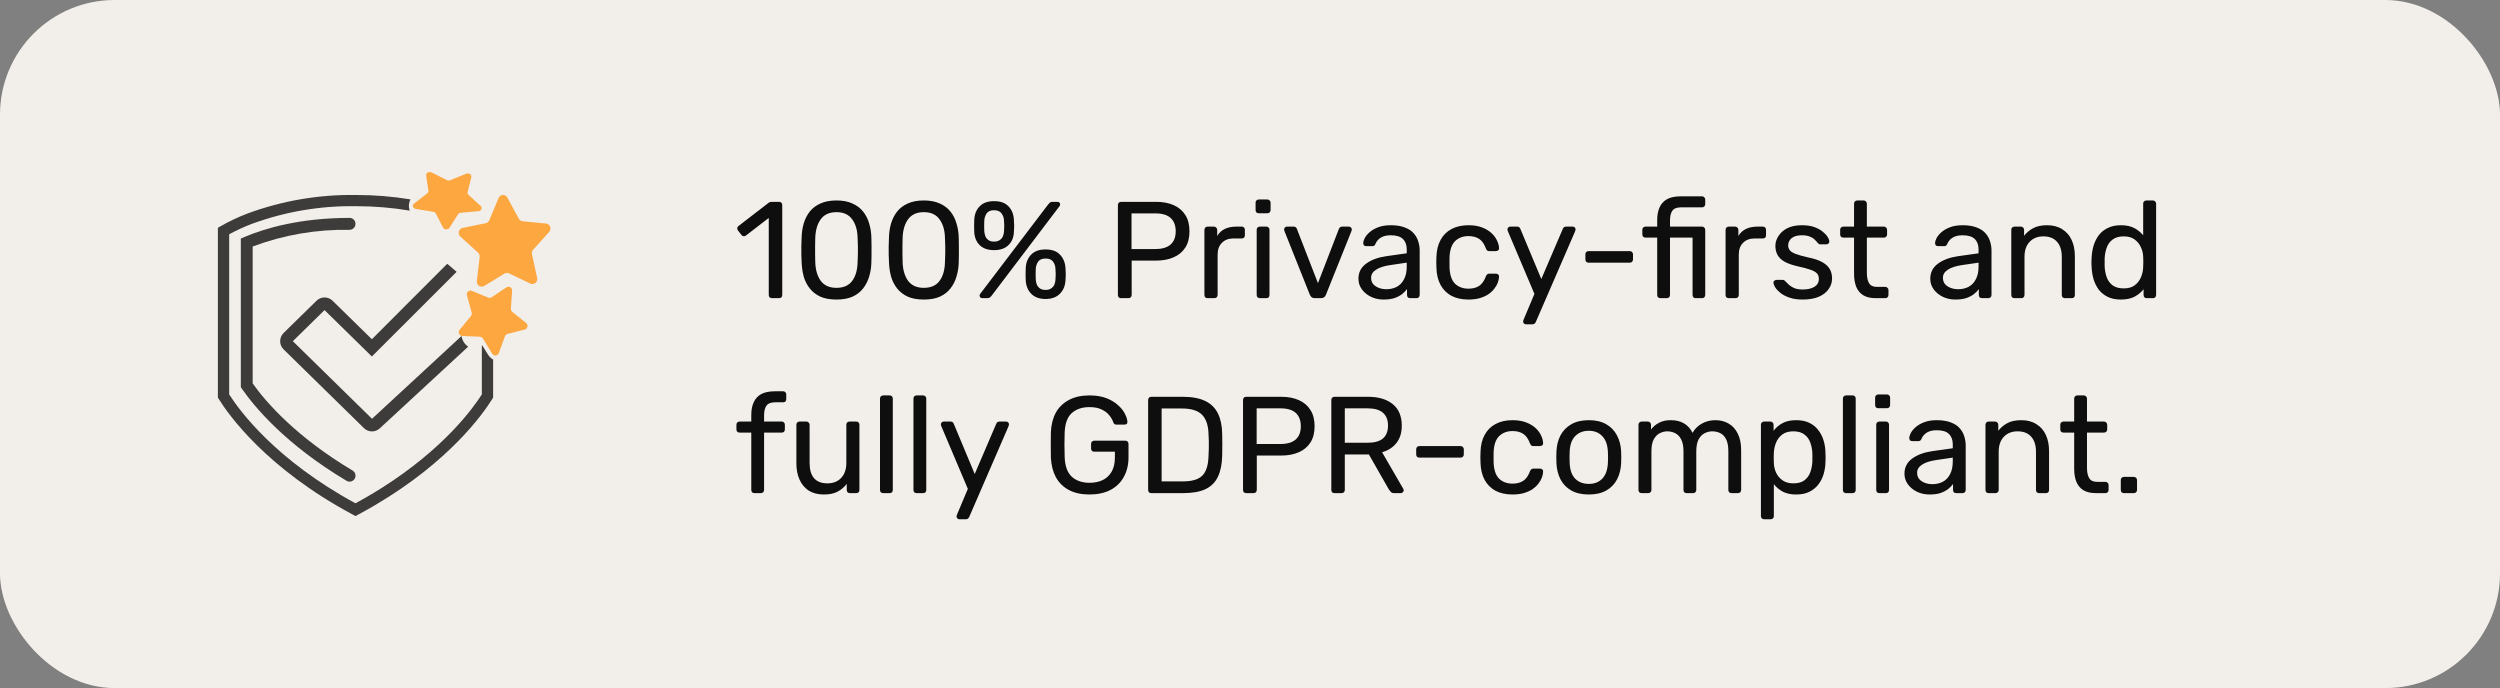
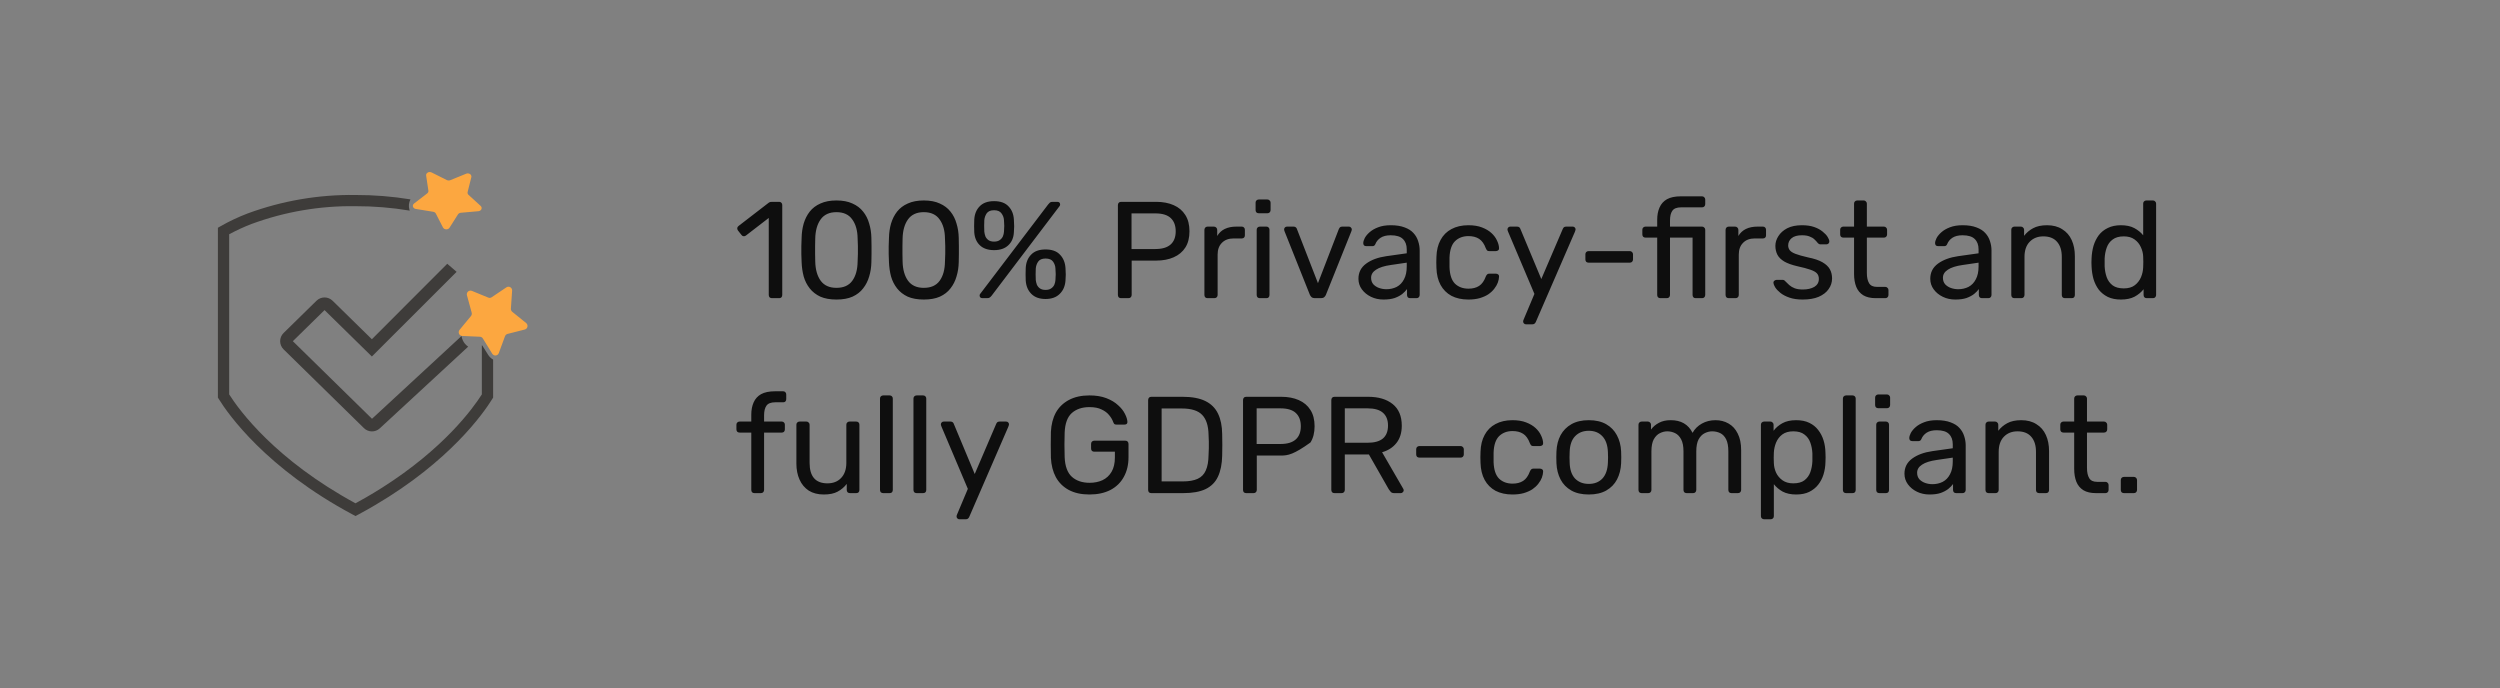
<svg xmlns="http://www.w3.org/2000/svg" width="218" height="60" viewBox="0 0 218 60" fill="none">
  <rect x="0" y="0" width="218" height="60" fill="#808080" stroke="none" />
-   <rect width="218" height="60" rx="10" fill="#F2EEEA" />
-   <path d="M67.312 26C67.232 26 67.164 25.976 67.108 25.928C67.06 25.872 67.036 25.804 67.036 25.724V19.004L65.044 20.54C64.98 20.588 64.912 20.608 64.84 20.6C64.768 20.592 64.708 20.556 64.66 20.492L64.348 20.096C64.3 20.024 64.28 19.952 64.288 19.88C64.304 19.808 64.344 19.748 64.408 19.7L67.024 17.684C67.08 17.644 67.132 17.62 67.18 17.612C67.228 17.604 67.28 17.6 67.336 17.6H67.948C68.028 17.6 68.092 17.628 68.14 17.684C68.188 17.732 68.212 17.796 68.212 17.876V25.724C68.212 25.804 68.188 25.872 68.14 25.928C68.092 25.976 68.028 26 67.948 26H67.312ZM72.937 26.12C72.385 26.12 71.917 26.036 71.533 25.868C71.157 25.692 70.849 25.452 70.609 25.148C70.369 24.844 70.193 24.496 70.081 24.104C69.977 23.712 69.917 23.296 69.901 22.856C69.893 22.64 69.885 22.412 69.877 22.172C69.877 21.932 69.877 21.692 69.877 21.452C69.885 21.204 69.893 20.968 69.901 20.744C69.909 20.304 69.969 19.888 70.081 19.496C70.201 19.096 70.377 18.748 70.609 18.452C70.849 18.148 71.161 17.912 71.545 17.744C71.929 17.568 72.393 17.48 72.937 17.48C73.489 17.48 73.953 17.568 74.329 17.744C74.713 17.912 75.025 18.148 75.265 18.452C75.505 18.748 75.681 19.096 75.793 19.496C75.913 19.888 75.977 20.304 75.985 20.744C75.993 20.968 75.997 21.204 75.997 21.452C76.005 21.692 76.005 21.932 75.997 22.172C75.997 22.412 75.993 22.64 75.985 22.856C75.977 23.296 75.913 23.712 75.793 24.104C75.681 24.496 75.505 24.844 75.265 25.148C75.033 25.452 74.725 25.692 74.341 25.868C73.965 26.036 73.497 26.12 72.937 26.12ZM72.937 25.1C73.561 25.1 74.021 24.896 74.317 24.488C74.621 24.072 74.777 23.508 74.785 22.796C74.801 22.564 74.809 22.34 74.809 22.124C74.809 21.9 74.809 21.68 74.809 21.464C74.809 21.24 74.801 21.02 74.785 20.804C74.777 20.108 74.621 19.552 74.317 19.136C74.021 18.712 73.561 18.5 72.937 18.5C72.321 18.5 71.861 18.712 71.557 19.136C71.261 19.552 71.105 20.108 71.089 20.804C71.089 21.02 71.085 21.24 71.077 21.464C71.077 21.68 71.077 21.9 71.077 22.124C71.085 22.34 71.089 22.564 71.089 22.796C71.105 23.508 71.265 24.072 71.569 24.488C71.873 24.896 72.329 25.1 72.937 25.1ZM80.554 26.12C80.002 26.12 79.534 26.036 79.15 25.868C78.774 25.692 78.466 25.452 78.226 25.148C77.986 24.844 77.81 24.496 77.698 24.104C77.594 23.712 77.534 23.296 77.518 22.856C77.51 22.64 77.502 22.412 77.494 22.172C77.494 21.932 77.494 21.692 77.494 21.452C77.502 21.204 77.51 20.968 77.518 20.744C77.526 20.304 77.586 19.888 77.698 19.496C77.818 19.096 77.994 18.748 78.226 18.452C78.466 18.148 78.778 17.912 79.162 17.744C79.546 17.568 80.01 17.48 80.554 17.48C81.106 17.48 81.57 17.568 81.946 17.744C82.33 17.912 82.642 18.148 82.882 18.452C83.122 18.748 83.298 19.096 83.41 19.496C83.53 19.888 83.594 20.304 83.602 20.744C83.61 20.968 83.614 21.204 83.614 21.452C83.622 21.692 83.622 21.932 83.614 22.172C83.614 22.412 83.61 22.64 83.602 22.856C83.594 23.296 83.53 23.712 83.41 24.104C83.298 24.496 83.122 24.844 82.882 25.148C82.65 25.452 82.342 25.692 81.958 25.868C81.582 26.036 81.114 26.12 80.554 26.12ZM80.554 25.1C81.178 25.1 81.638 24.896 81.934 24.488C82.238 24.072 82.394 23.508 82.402 22.796C82.418 22.564 82.426 22.34 82.426 22.124C82.426 21.9 82.426 21.68 82.426 21.464C82.426 21.24 82.418 21.02 82.402 20.804C82.394 20.108 82.238 19.552 81.934 19.136C81.638 18.712 81.178 18.5 80.554 18.5C79.938 18.5 79.478 18.712 79.174 19.136C78.878 19.552 78.722 20.108 78.706 20.804C78.706 21.02 78.702 21.24 78.694 21.464C78.694 21.68 78.694 21.9 78.694 22.124C78.702 22.34 78.706 22.564 78.706 22.796C78.722 23.508 78.882 24.072 79.186 24.488C79.49 24.896 79.946 25.1 80.554 25.1ZM85.675 26C85.507 26 85.423 25.92 85.423 25.76C85.423 25.712 85.439 25.668 85.471 25.628L91.399 17.828C91.455 17.756 91.507 17.7 91.555 17.66C91.611 17.62 91.691 17.6 91.795 17.6H92.191C92.359 17.6 92.443 17.68 92.443 17.84C92.443 17.888 92.427 17.932 92.395 17.972L86.479 25.772C86.423 25.844 86.367 25.9 86.311 25.94C86.263 25.98 86.183 26 86.071 26H85.675ZM91.171 26.072C90.643 26.072 90.231 25.924 89.935 25.628C89.639 25.332 89.475 24.944 89.443 24.464C89.435 24.256 89.431 24.08 89.431 23.936C89.431 23.784 89.435 23.596 89.443 23.372C89.467 22.892 89.623 22.504 89.911 22.208C90.199 21.904 90.619 21.752 91.171 21.752C91.731 21.752 92.151 21.904 92.431 22.208C92.719 22.504 92.879 22.892 92.911 23.372C92.927 23.596 92.935 23.784 92.935 23.936C92.935 24.08 92.927 24.256 92.911 24.464C92.879 24.944 92.711 25.332 92.407 25.628C92.111 25.924 91.699 26.072 91.171 26.072ZM91.171 25.28C91.379 25.28 91.543 25.236 91.663 25.148C91.791 25.06 91.883 24.952 91.939 24.824C91.995 24.688 92.027 24.552 92.035 24.416C92.051 24.2 92.059 24.032 92.059 23.912C92.059 23.784 92.051 23.62 92.035 23.42C92.027 23.204 91.959 23.004 91.831 22.82C91.703 22.636 91.483 22.544 91.171 22.544C90.867 22.544 90.651 22.636 90.523 22.82C90.403 23.004 90.335 23.204 90.319 23.42C90.311 23.62 90.307 23.784 90.307 23.912C90.307 24.032 90.311 24.2 90.319 24.416C90.335 24.552 90.367 24.688 90.415 24.824C90.471 24.952 90.559 25.06 90.679 25.148C90.807 25.236 90.971 25.28 91.171 25.28ZM86.683 21.812C86.155 21.812 85.743 21.672 85.447 21.392C85.151 21.112 84.987 20.732 84.955 20.252C84.947 20.044 84.943 19.868 84.943 19.724C84.943 19.572 84.947 19.384 84.955 19.16C84.979 18.68 85.135 18.292 85.423 17.996C85.711 17.692 86.131 17.54 86.683 17.54C87.243 17.54 87.663 17.692 87.943 17.996C88.231 18.292 88.387 18.68 88.411 19.16C88.427 19.384 88.435 19.572 88.435 19.724C88.435 19.868 88.427 20.044 88.411 20.252C88.387 20.732 88.223 21.112 87.919 21.392C87.623 21.672 87.211 21.812 86.683 21.812ZM86.683 21.068C86.891 21.068 87.055 21.024 87.175 20.936C87.303 20.848 87.395 20.74 87.451 20.612C87.507 20.476 87.539 20.34 87.547 20.204C87.563 19.988 87.571 19.82 87.571 19.7C87.571 19.572 87.563 19.408 87.547 19.208C87.539 18.992 87.467 18.792 87.331 18.608C87.203 18.424 86.987 18.332 86.683 18.332C86.379 18.332 86.163 18.424 86.035 18.608C85.915 18.792 85.847 18.992 85.831 19.208C85.823 19.408 85.819 19.572 85.819 19.7C85.819 19.82 85.823 19.988 85.831 20.204C85.847 20.34 85.879 20.476 85.927 20.612C85.983 20.74 86.071 20.848 86.191 20.936C86.311 21.024 86.475 21.068 86.683 21.068ZM97.757 26C97.669 26 97.602 25.976 97.553 25.928C97.505 25.872 97.481 25.804 97.481 25.724V17.888C97.481 17.8 97.505 17.732 97.553 17.684C97.602 17.628 97.669 17.6 97.757 17.6H100.806C101.398 17.6 101.91 17.696 102.342 17.888C102.782 18.08 103.122 18.368 103.362 18.752C103.602 19.128 103.722 19.6 103.722 20.168C103.722 20.736 103.602 21.208 103.362 21.584C103.122 21.96 102.782 22.244 102.342 22.436C101.91 22.628 101.398 22.724 100.806 22.724H98.681V25.724C98.681 25.804 98.653 25.872 98.597 25.928C98.549 25.976 98.481 26 98.394 26H97.757ZM98.669 21.716H100.746C101.338 21.716 101.782 21.584 102.078 21.32C102.374 21.056 102.522 20.672 102.522 20.168C102.522 19.672 102.378 19.288 102.09 19.016C101.802 18.744 101.354 18.608 100.746 18.608H98.669V21.716ZM105.301 26C105.221 26 105.153 25.976 105.097 25.928C105.049 25.872 105.025 25.804 105.025 25.724V20.048C105.025 19.968 105.049 19.9 105.097 19.844C105.153 19.788 105.221 19.76 105.301 19.76H105.853C105.933 19.76 106.001 19.788 106.057 19.844C106.113 19.9 106.141 19.968 106.141 20.048V20.576C106.301 20.304 106.521 20.1 106.801 19.964C107.081 19.828 107.417 19.76 107.809 19.76H108.289C108.369 19.76 108.433 19.788 108.481 19.844C108.529 19.892 108.553 19.956 108.553 20.036V20.528C108.553 20.608 108.529 20.672 108.481 20.72C108.433 20.768 108.369 20.792 108.289 20.792H107.569C107.137 20.792 106.797 20.92 106.549 21.176C106.301 21.424 106.177 21.764 106.177 22.196V25.724C106.177 25.804 106.149 25.872 106.093 25.928C106.037 25.976 105.969 26 105.889 26H105.301ZM109.859 26C109.779 26 109.711 25.976 109.655 25.928C109.607 25.872 109.583 25.804 109.583 25.724V20.036C109.583 19.956 109.607 19.892 109.655 19.844C109.711 19.788 109.779 19.76 109.859 19.76H110.435C110.515 19.76 110.579 19.788 110.627 19.844C110.675 19.892 110.699 19.956 110.699 20.036V25.724C110.699 25.804 110.675 25.872 110.627 25.928C110.579 25.976 110.515 26 110.435 26H109.859ZM109.763 18.596C109.683 18.596 109.615 18.572 109.559 18.524C109.511 18.468 109.487 18.4 109.487 18.32V17.672C109.487 17.592 109.511 17.528 109.559 17.48C109.615 17.424 109.683 17.396 109.763 17.396H110.519C110.599 17.396 110.663 17.424 110.711 17.48C110.767 17.528 110.795 17.592 110.795 17.672V18.32C110.795 18.4 110.767 18.468 110.711 18.524C110.663 18.572 110.599 18.596 110.519 18.596H109.763ZM114.662 26C114.542 26 114.446 25.972 114.374 25.916C114.31 25.86 114.258 25.788 114.218 25.7L111.998 20.132C111.982 20.092 111.974 20.052 111.974 20.012C111.974 19.94 111.998 19.88 112.046 19.832C112.094 19.784 112.154 19.76 112.226 19.76H112.802C112.89 19.76 112.958 19.784 113.006 19.832C113.054 19.88 113.082 19.924 113.09 19.964L114.926 24.692L116.75 19.964C116.766 19.924 116.794 19.88 116.834 19.832C116.882 19.784 116.95 19.76 117.038 19.76H117.626C117.69 19.76 117.746 19.784 117.794 19.832C117.85 19.88 117.878 19.94 117.878 20.012C117.878 20.052 117.87 20.092 117.854 20.132L115.622 25.7C115.59 25.788 115.538 25.86 115.466 25.916C115.402 25.972 115.306 26 115.178 26H114.662ZM120.64 26.12C120.24 26.12 119.876 26.04 119.548 25.88C119.22 25.72 118.956 25.504 118.756 25.232C118.556 24.96 118.456 24.652 118.456 24.308C118.456 23.756 118.68 23.316 119.128 22.988C119.576 22.66 120.16 22.444 120.88 22.34L122.668 22.088V21.74C122.668 21.356 122.556 21.056 122.332 20.84C122.116 20.624 121.76 20.516 121.264 20.516C120.904 20.516 120.612 20.588 120.388 20.732C120.172 20.876 120.02 21.06 119.932 21.284C119.884 21.404 119.8 21.464 119.68 21.464H119.14C119.052 21.464 118.984 21.44 118.936 21.392C118.896 21.336 118.876 21.272 118.876 21.2C118.876 21.08 118.92 20.932 119.008 20.756C119.104 20.58 119.248 20.408 119.44 20.24C119.632 20.072 119.876 19.932 120.172 19.82C120.476 19.7 120.844 19.64 121.276 19.64C121.756 19.64 122.16 19.704 122.488 19.832C122.816 19.952 123.072 20.116 123.256 20.324C123.448 20.532 123.584 20.768 123.664 21.032C123.752 21.296 123.796 21.564 123.796 21.836V25.724C123.796 25.804 123.768 25.872 123.712 25.928C123.664 25.976 123.6 26 123.52 26H122.968C122.88 26 122.812 25.976 122.764 25.928C122.716 25.872 122.692 25.804 122.692 25.724V25.208C122.588 25.352 122.448 25.496 122.272 25.64C122.096 25.776 121.876 25.892 121.612 25.988C121.348 26.076 121.024 26.12 120.64 26.12ZM120.892 25.22C121.22 25.22 121.52 25.152 121.792 25.016C122.064 24.872 122.276 24.652 122.428 24.356C122.588 24.06 122.668 23.688 122.668 23.24V22.904L121.276 23.108C120.708 23.188 120.28 23.324 119.992 23.516C119.704 23.7 119.56 23.936 119.56 24.224C119.56 24.448 119.624 24.636 119.752 24.788C119.888 24.932 120.056 25.04 120.256 25.112C120.464 25.184 120.676 25.22 120.892 25.22ZM128.041 26.12C127.473 26.12 126.981 26.012 126.565 25.796C126.157 25.572 125.841 25.256 125.617 24.848C125.393 24.432 125.273 23.936 125.257 23.36C125.249 23.24 125.245 23.08 125.245 22.88C125.245 22.68 125.249 22.52 125.257 22.4C125.273 21.824 125.393 21.332 125.617 20.924C125.841 20.508 126.157 20.192 126.565 19.976C126.981 19.752 127.473 19.64 128.041 19.64C128.505 19.64 128.901 19.704 129.229 19.832C129.565 19.96 129.841 20.124 130.057 20.324C130.273 20.524 130.433 20.74 130.537 20.972C130.649 21.204 130.709 21.424 130.717 21.632C130.725 21.712 130.701 21.776 130.645 21.824C130.589 21.872 130.521 21.896 130.441 21.896H129.865C129.785 21.896 129.725 21.88 129.685 21.848C129.645 21.808 129.605 21.744 129.565 21.656C129.421 21.264 129.225 20.988 128.977 20.828C128.729 20.668 128.421 20.588 128.053 20.588C127.573 20.588 127.181 20.736 126.877 21.032C126.581 21.328 126.421 21.804 126.397 22.46C126.389 22.748 126.389 23.028 126.397 23.3C126.421 23.964 126.581 24.444 126.877 24.74C127.181 25.028 127.573 25.172 128.053 25.172C128.421 25.172 128.729 25.092 128.977 24.932C129.225 24.772 129.421 24.496 129.565 24.104C129.605 24.016 129.645 23.956 129.685 23.924C129.725 23.884 129.785 23.864 129.865 23.864H130.441C130.521 23.864 130.589 23.888 130.645 23.936C130.701 23.984 130.725 24.048 130.717 24.128C130.709 24.296 130.673 24.468 130.609 24.644C130.545 24.82 130.441 25 130.297 25.184C130.161 25.36 129.989 25.52 129.781 25.664C129.573 25.8 129.321 25.912 129.025 26C128.737 26.08 128.409 26.12 128.041 26.12ZM133.058 28.28C132.994 28.28 132.938 28.256 132.89 28.208C132.842 28.16 132.818 28.104 132.818 28.04C132.818 28.008 132.822 27.976 132.83 27.944C132.838 27.912 132.854 27.872 132.878 27.824L133.802 25.628L131.51 20.216C131.47 20.12 131.45 20.052 131.45 20.012C131.45 19.94 131.474 19.88 131.522 19.832C131.57 19.784 131.63 19.76 131.702 19.76H132.29C132.37 19.76 132.434 19.78 132.482 19.82C132.53 19.86 132.562 19.908 132.578 19.964L134.402 24.332L136.274 19.964C136.298 19.908 136.33 19.86 136.37 19.82C136.418 19.78 136.486 19.76 136.574 19.76H137.138C137.21 19.76 137.27 19.784 137.318 19.832C137.366 19.88 137.39 19.936 137.39 20C137.39 20.04 137.37 20.112 137.33 20.216L133.922 28.076C133.898 28.132 133.862 28.18 133.814 28.22C133.774 28.26 133.71 28.28 133.622 28.28H133.058ZM138.522 22.904C138.442 22.904 138.374 22.88 138.318 22.832C138.27 22.776 138.246 22.708 138.246 22.628V22.172C138.246 22.092 138.27 22.028 138.318 21.98C138.374 21.924 138.442 21.896 138.522 21.896H142.122C142.202 21.896 142.266 21.924 142.314 21.98C142.37 22.028 142.398 22.092 142.398 22.172V22.628C142.398 22.708 142.37 22.776 142.314 22.832C142.266 22.88 142.202 22.904 142.122 22.904H138.522ZM144.784 26C144.704 26 144.636 25.976 144.58 25.928C144.532 25.872 144.508 25.804 144.508 25.724V20.72H143.488C143.408 20.72 143.34 20.696 143.284 20.648C143.236 20.592 143.212 20.524 143.212 20.444V20.036C143.212 19.956 143.236 19.892 143.284 19.844C143.34 19.788 143.408 19.76 143.488 19.76H144.508V19.16C144.508 18.752 144.576 18.396 144.712 18.092C144.848 17.78 145.064 17.54 145.36 17.372C145.664 17.204 146.068 17.12 146.572 17.12H148.42C148.5 17.12 148.564 17.148 148.612 17.204C148.668 17.252 148.696 17.316 148.696 17.396V17.804C148.696 17.884 148.668 17.952 148.612 18.008C148.564 18.056 148.5 18.08 148.42 18.08H146.596C146.22 18.08 145.964 18.18 145.828 18.38C145.692 18.572 145.624 18.852 145.624 19.22V19.76H148.42C148.5 19.76 148.564 19.788 148.612 19.844C148.668 19.892 148.696 19.956 148.696 20.036V25.724C148.696 25.804 148.668 25.872 148.612 25.928C148.564 25.976 148.5 26 148.42 26H147.868C147.78 26 147.712 25.976 147.664 25.928C147.616 25.872 147.592 25.804 147.592 25.724V20.72H145.624V25.724C145.624 25.804 145.596 25.872 145.54 25.928C145.492 25.976 145.428 26 145.348 26H144.784ZM150.746 26C150.666 26 150.598 25.976 150.542 25.928C150.494 25.872 150.47 25.804 150.47 25.724V20.048C150.47 19.968 150.494 19.9 150.542 19.844C150.598 19.788 150.666 19.76 150.746 19.76H151.298C151.378 19.76 151.446 19.788 151.502 19.844C151.558 19.9 151.586 19.968 151.586 20.048V20.576C151.746 20.304 151.966 20.1 152.246 19.964C152.526 19.828 152.862 19.76 153.254 19.76H153.734C153.814 19.76 153.878 19.788 153.926 19.844C153.974 19.892 153.998 19.956 153.998 20.036V20.528C153.998 20.608 153.974 20.672 153.926 20.72C153.878 20.768 153.814 20.792 153.734 20.792H153.014C152.582 20.792 152.242 20.92 151.994 21.176C151.746 21.424 151.622 21.764 151.622 22.196V25.724C151.622 25.804 151.594 25.872 151.538 25.928C151.482 25.976 151.414 26 151.334 26H150.746ZM157.189 26.12C156.741 26.12 156.357 26.064 156.037 25.952C155.717 25.84 155.457 25.704 155.257 25.544C155.057 25.384 154.905 25.224 154.801 25.064C154.705 24.904 154.653 24.776 154.645 24.68C154.637 24.592 154.665 24.524 154.729 24.476C154.793 24.428 154.857 24.404 154.921 24.404H155.449C155.497 24.404 155.533 24.412 155.557 24.428C155.589 24.436 155.629 24.468 155.677 24.524C155.781 24.636 155.897 24.748 156.025 24.86C156.153 24.972 156.309 25.064 156.493 25.136C156.685 25.208 156.921 25.244 157.201 25.244C157.609 25.244 157.945 25.168 158.209 25.016C158.473 24.856 158.605 24.624 158.605 24.32C158.605 24.12 158.549 23.96 158.437 23.84C158.333 23.72 158.141 23.612 157.861 23.516C157.589 23.42 157.213 23.32 156.733 23.216C156.253 23.104 155.873 22.968 155.593 22.808C155.313 22.64 155.113 22.444 154.993 22.22C154.873 21.988 154.813 21.728 154.813 21.44C154.813 21.144 154.901 20.86 155.077 20.588C155.253 20.308 155.509 20.08 155.845 19.904C156.189 19.728 156.617 19.64 157.129 19.64C157.545 19.64 157.901 19.692 158.197 19.796C158.493 19.9 158.737 20.032 158.929 20.192C159.121 20.344 159.265 20.496 159.361 20.648C159.457 20.8 159.509 20.928 159.517 21.032C159.525 21.112 159.501 21.18 159.445 21.236C159.389 21.284 159.325 21.308 159.253 21.308H158.749C158.693 21.308 158.645 21.296 158.605 21.272C158.573 21.248 158.541 21.22 158.509 21.188C158.429 21.084 158.333 20.98 158.221 20.876C158.117 20.772 157.977 20.688 157.801 20.624C157.633 20.552 157.409 20.516 157.129 20.516C156.729 20.516 156.429 20.6 156.229 20.768C156.029 20.936 155.929 21.148 155.929 21.404C155.929 21.556 155.973 21.692 156.061 21.812C156.149 21.932 156.317 22.04 156.565 22.136C156.813 22.232 157.181 22.336 157.669 22.448C158.197 22.552 158.613 22.692 158.917 22.868C159.221 23.044 159.437 23.248 159.565 23.48C159.693 23.712 159.757 23.98 159.757 24.284C159.757 24.62 159.657 24.928 159.457 25.208C159.265 25.488 158.977 25.712 158.593 25.88C158.217 26.04 157.749 26.12 157.189 26.12ZM163.57 26C163.122 26 162.758 25.916 162.478 25.748C162.198 25.572 161.994 25.328 161.866 25.016C161.738 24.696 161.674 24.32 161.674 23.888V20.72H160.738C160.658 20.72 160.59 20.696 160.534 20.648C160.486 20.592 160.462 20.524 160.462 20.444V20.036C160.462 19.956 160.486 19.892 160.534 19.844C160.59 19.788 160.658 19.76 160.738 19.76H161.674V17.756C161.674 17.676 161.698 17.612 161.746 17.564C161.802 17.508 161.87 17.48 161.95 17.48H162.514C162.594 17.48 162.658 17.508 162.706 17.564C162.762 17.612 162.79 17.676 162.79 17.756V19.76H164.278C164.358 19.76 164.422 19.788 164.47 19.844C164.526 19.892 164.554 19.956 164.554 20.036V20.444C164.554 20.524 164.526 20.592 164.47 20.648C164.422 20.696 164.358 20.72 164.278 20.72H162.79V23.804C162.79 24.18 162.854 24.476 162.982 24.692C163.11 24.908 163.338 25.016 163.666 25.016H164.398C164.478 25.016 164.542 25.044 164.59 25.1C164.646 25.148 164.674 25.212 164.674 25.292V25.724C164.674 25.804 164.646 25.872 164.59 25.928C164.542 25.976 164.478 26 164.398 26H163.57ZM170.503 26.12C170.103 26.12 169.739 26.04 169.411 25.88C169.083 25.72 168.819 25.504 168.619 25.232C168.419 24.96 168.319 24.652 168.319 24.308C168.319 23.756 168.543 23.316 168.991 22.988C169.439 22.66 170.023 22.444 170.743 22.34L172.531 22.088V21.74C172.531 21.356 172.419 21.056 172.195 20.84C171.979 20.624 171.623 20.516 171.127 20.516C170.767 20.516 170.475 20.588 170.251 20.732C170.035 20.876 169.883 21.06 169.795 21.284C169.747 21.404 169.663 21.464 169.543 21.464H169.003C168.915 21.464 168.847 21.44 168.799 21.392C168.759 21.336 168.739 21.272 168.739 21.2C168.739 21.08 168.783 20.932 168.871 20.756C168.967 20.58 169.111 20.408 169.303 20.24C169.495 20.072 169.739 19.932 170.035 19.82C170.339 19.7 170.707 19.64 171.139 19.64C171.619 19.64 172.023 19.704 172.351 19.832C172.679 19.952 172.935 20.116 173.119 20.324C173.311 20.532 173.447 20.768 173.527 21.032C173.615 21.296 173.659 21.564 173.659 21.836V25.724C173.659 25.804 173.631 25.872 173.575 25.928C173.527 25.976 173.463 26 173.383 26H172.831C172.743 26 172.675 25.976 172.627 25.928C172.579 25.872 172.555 25.804 172.555 25.724V25.208C172.451 25.352 172.311 25.496 172.135 25.64C171.959 25.776 171.739 25.892 171.475 25.988C171.211 26.076 170.887 26.12 170.503 26.12ZM170.755 25.22C171.083 25.22 171.383 25.152 171.655 25.016C171.927 24.872 172.139 24.652 172.291 24.356C172.451 24.06 172.531 23.688 172.531 23.24V22.904L171.139 23.108C170.571 23.188 170.143 23.324 169.855 23.516C169.567 23.7 169.423 23.936 169.423 24.224C169.423 24.448 169.487 24.636 169.615 24.788C169.751 24.932 169.919 25.04 170.119 25.112C170.327 25.184 170.539 25.22 170.755 25.22ZM175.66 26C175.58 26 175.512 25.976 175.456 25.928C175.408 25.872 175.384 25.804 175.384 25.724V20.036C175.384 19.956 175.408 19.892 175.456 19.844C175.512 19.788 175.58 19.76 175.66 19.76H176.224C176.304 19.76 176.368 19.788 176.416 19.844C176.472 19.892 176.5 19.956 176.5 20.036V20.564C176.708 20.292 176.968 20.072 177.28 19.904C177.6 19.728 178.008 19.64 178.504 19.64C179.024 19.64 179.464 19.756 179.824 19.988C180.192 20.212 180.468 20.528 180.652 20.936C180.836 21.336 180.928 21.804 180.928 22.34V25.724C180.928 25.804 180.904 25.872 180.856 25.928C180.808 25.976 180.744 26 180.664 26H180.064C179.984 26 179.916 25.976 179.86 25.928C179.812 25.872 179.788 25.804 179.788 25.724V22.4C179.788 21.84 179.652 21.404 179.38 21.092C179.108 20.772 178.708 20.612 178.18 20.612C177.684 20.612 177.284 20.772 176.98 21.092C176.684 21.404 176.536 21.84 176.536 22.4V25.724C176.536 25.804 176.508 25.872 176.452 25.928C176.404 25.976 176.34 26 176.26 26H175.66ZM184.941 26.12C184.501 26.12 184.121 26.044 183.801 25.892C183.481 25.732 183.217 25.52 183.009 25.256C182.809 24.984 182.657 24.676 182.553 24.332C182.457 23.988 182.401 23.624 182.385 23.24C182.377 23.112 182.373 22.992 182.373 22.88C182.373 22.768 182.377 22.648 182.385 22.52C182.401 22.144 182.457 21.784 182.553 21.44C182.657 21.096 182.809 20.788 183.009 20.516C183.217 20.244 183.481 20.032 183.801 19.88C184.121 19.72 184.501 19.64 184.941 19.64C185.413 19.64 185.805 19.724 186.117 19.892C186.429 20.06 186.685 20.268 186.885 20.516V17.756C186.885 17.676 186.909 17.612 186.957 17.564C187.013 17.508 187.081 17.48 187.161 17.48H187.737C187.817 17.48 187.881 17.508 187.929 17.564C187.985 17.612 188.013 17.676 188.013 17.756V25.724C188.013 25.804 187.985 25.872 187.929 25.928C187.881 25.976 187.817 26 187.737 26H187.197C187.109 26 187.041 25.976 186.993 25.928C186.945 25.872 186.921 25.804 186.921 25.724V25.22C186.721 25.476 186.461 25.692 186.141 25.868C185.821 26.036 185.421 26.12 184.941 26.12ZM185.193 25.148C185.593 25.148 185.913 25.056 186.153 24.872C186.393 24.688 186.573 24.456 186.693 24.176C186.813 23.888 186.877 23.596 186.885 23.3C186.893 23.172 186.897 23.02 186.897 22.844C186.897 22.66 186.893 22.504 186.885 22.376C186.877 22.096 186.809 21.82 186.681 21.548C186.561 21.276 186.377 21.052 186.129 20.876C185.889 20.7 185.577 20.612 185.193 20.612C184.785 20.612 184.461 20.704 184.221 20.888C183.981 21.064 183.809 21.3 183.705 21.596C183.601 21.884 183.541 22.196 183.525 22.532C183.517 22.764 183.517 22.996 183.525 23.228C183.541 23.564 183.601 23.88 183.705 24.176C183.809 24.464 183.981 24.7 184.221 24.884C184.461 25.06 184.785 25.148 185.193 25.148ZM65.788 43C65.708 43 65.64 42.976 65.584 42.928C65.536 42.872 65.512 42.804 65.512 42.724V37.72H64.492C64.412 37.72 64.344 37.696 64.288 37.648C64.24 37.592 64.216 37.524 64.216 37.444V37.036C64.216 36.956 64.24 36.892 64.288 36.844C64.344 36.788 64.412 36.76 64.492 36.76H65.512V36.16C65.512 35.752 65.58 35.396 65.716 35.092C65.852 34.78 66.068 34.54 66.364 34.372C66.668 34.204 67.072 34.12 67.576 34.12H68.296C68.376 34.12 68.44 34.148 68.488 34.204C68.536 34.252 68.56 34.316 68.56 34.396V34.804C68.56 34.884 68.536 34.952 68.488 35.008C68.44 35.056 68.376 35.08 68.296 35.08H67.6C67.224 35.08 66.968 35.18 66.832 35.38C66.696 35.572 66.628 35.852 66.628 36.22V36.76H68.176C68.256 36.76 68.32 36.788 68.368 36.844C68.416 36.892 68.44 36.956 68.44 37.036V37.444C68.44 37.524 68.416 37.592 68.368 37.648C68.32 37.696 68.256 37.72 68.176 37.72H66.628V42.724C66.628 42.804 66.6 42.872 66.544 42.928C66.496 42.976 66.432 43 66.352 43H65.788ZM71.833 43.12C71.321 43.12 70.885 43.008 70.525 42.784C70.173 42.552 69.905 42.232 69.721 41.824C69.537 41.416 69.445 40.948 69.445 40.42V37.036C69.445 36.956 69.469 36.892 69.517 36.844C69.573 36.788 69.641 36.76 69.721 36.76H70.321C70.401 36.76 70.465 36.788 70.513 36.844C70.569 36.892 70.597 36.956 70.597 37.036V40.36C70.597 41.552 71.117 42.148 72.157 42.148C72.653 42.148 73.049 41.992 73.345 41.68C73.649 41.36 73.801 40.92 73.801 40.36V37.036C73.801 36.956 73.825 36.892 73.873 36.844C73.929 36.788 73.997 36.76 74.077 36.76H74.665C74.753 36.76 74.821 36.788 74.869 36.844C74.917 36.892 74.941 36.956 74.941 37.036V42.724C74.941 42.804 74.917 42.872 74.869 42.928C74.821 42.976 74.753 43 74.665 43H74.113C74.033 43 73.965 42.976 73.909 42.928C73.861 42.872 73.837 42.804 73.837 42.724V42.196C73.621 42.476 73.357 42.7 73.045 42.868C72.741 43.036 72.337 43.12 71.833 43.12ZM77.012 43C76.932 43 76.864 42.976 76.808 42.928C76.76 42.872 76.736 42.804 76.736 42.724V34.756C76.736 34.676 76.76 34.612 76.808 34.564C76.864 34.508 76.932 34.48 77.012 34.48H77.576C77.664 34.48 77.732 34.508 77.78 34.564C77.828 34.612 77.852 34.676 77.852 34.756V42.724C77.852 42.804 77.828 42.872 77.78 42.928C77.732 42.976 77.664 43 77.576 43H77.012ZM79.93 43C79.85 43 79.782 42.976 79.726 42.928C79.678 42.872 79.654 42.804 79.654 42.724V34.756C79.654 34.676 79.678 34.612 79.726 34.564C79.782 34.508 79.85 34.48 79.93 34.48H80.494C80.582 34.48 80.65 34.508 80.698 34.564C80.746 34.612 80.77 34.676 80.77 34.756V42.724C80.77 42.804 80.746 42.872 80.698 42.928C80.65 42.976 80.582 43 80.494 43H79.93ZM83.652 45.28C83.588 45.28 83.532 45.256 83.484 45.208C83.436 45.16 83.412 45.104 83.412 45.04C83.412 45.008 83.416 44.976 83.424 44.944C83.432 44.912 83.448 44.872 83.472 44.824L84.396 42.628L82.104 37.216C82.064 37.12 82.044 37.052 82.044 37.012C82.044 36.94 82.068 36.88 82.116 36.832C82.164 36.784 82.224 36.76 82.296 36.76H82.884C82.964 36.76 83.028 36.78 83.076 36.82C83.124 36.86 83.156 36.908 83.172 36.964L84.996 41.332L86.868 36.964C86.892 36.908 86.924 36.86 86.964 36.82C87.012 36.78 87.08 36.76 87.168 36.76H87.732C87.804 36.76 87.864 36.784 87.912 36.832C87.96 36.88 87.984 36.936 87.984 37C87.984 37.04 87.964 37.112 87.924 37.216L84.516 45.076C84.492 45.132 84.456 45.18 84.408 45.22C84.368 45.26 84.304 45.28 84.216 45.28H83.652ZM94.998 43.12C94.294 43.12 93.694 42.988 93.198 42.724C92.71 42.46 92.334 42.088 92.07 41.608C91.814 41.128 91.67 40.564 91.638 39.916C91.63 39.564 91.626 39.192 91.626 38.8C91.626 38.4 91.63 38.02 91.638 37.66C91.67 37.012 91.814 36.452 92.07 35.98C92.334 35.508 92.714 35.14 93.21 34.876C93.706 34.612 94.302 34.48 94.998 34.48C95.566 34.48 96.058 34.56 96.474 34.72C96.89 34.88 97.23 35.084 97.494 35.332C97.766 35.572 97.966 35.824 98.094 36.088C98.23 36.352 98.302 36.584 98.31 36.784C98.318 36.856 98.298 36.916 98.25 36.964C98.202 37.004 98.138 37.024 98.058 37.024H97.35C97.27 37.024 97.21 37.008 97.17 36.976C97.138 36.944 97.106 36.888 97.074 36.808C97.002 36.6 96.882 36.396 96.714 36.196C96.554 35.996 96.334 35.832 96.054 35.704C95.782 35.568 95.43 35.5 94.998 35.5C94.366 35.5 93.854 35.672 93.462 36.016C93.078 36.36 92.87 36.928 92.838 37.72C92.814 38.432 92.814 39.144 92.838 39.856C92.87 40.656 93.082 41.232 93.474 41.584C93.866 41.928 94.378 42.1 95.01 42.1C95.434 42.1 95.81 42.024 96.138 41.872C96.474 41.712 96.738 41.468 96.93 41.14C97.122 40.812 97.218 40.396 97.218 39.892V39.388H95.418C95.338 39.388 95.27 39.364 95.214 39.316C95.166 39.26 95.142 39.188 95.142 39.1V38.716C95.142 38.628 95.166 38.56 95.214 38.512C95.27 38.456 95.338 38.428 95.418 38.428H98.13C98.218 38.428 98.286 38.456 98.334 38.512C98.382 38.56 98.406 38.628 98.406 38.716V39.868C98.406 40.524 98.27 41.096 97.998 41.584C97.734 42.072 97.346 42.452 96.834 42.724C96.322 42.988 95.71 43.12 94.998 43.12ZM100.394 43C100.306 43 100.238 42.976 100.19 42.928C100.142 42.872 100.118 42.804 100.118 42.724V34.888C100.118 34.8 100.142 34.732 100.19 34.684C100.238 34.628 100.306 34.6 100.394 34.6H103.118C103.942 34.6 104.606 34.724 105.11 34.972C105.614 35.22 105.982 35.588 106.214 36.076C106.446 36.556 106.566 37.148 106.574 37.852C106.582 38.212 106.586 38.528 106.586 38.8C106.586 39.072 106.582 39.384 106.574 39.736C106.558 40.472 106.434 41.084 106.202 41.572C105.978 42.052 105.618 42.412 105.122 42.652C104.634 42.884 103.986 43 103.178 43H100.394ZM101.294 41.98H103.118C103.67 41.98 104.11 41.904 104.438 41.752C104.766 41.6 105.002 41.356 105.146 41.02C105.298 40.684 105.378 40.24 105.386 39.688C105.402 39.448 105.41 39.24 105.41 39.064C105.41 38.88 105.41 38.7 105.41 38.524C105.41 38.34 105.402 38.132 105.386 37.9C105.37 37.124 105.186 36.552 104.834 36.184C104.482 35.808 103.89 35.62 103.058 35.62H101.294V41.98ZM108.668 43C108.58 43 108.512 42.976 108.464 42.928C108.416 42.872 108.392 42.804 108.392 42.724V34.888C108.392 34.8 108.416 34.732 108.464 34.684C108.512 34.628 108.58 34.6 108.668 34.6H111.716C112.308 34.6 112.82 34.696 113.252 34.888C113.692 35.08 114.032 35.368 114.272 35.752C114.512 36.128 114.632 36.6 114.632 37.168C114.632 37.736 114.512 38.208 114.272 38.584C114.032 38.96 113.692 39.244 113.252 39.436C112.82 39.628 112.308 39.724 111.716 39.724H109.592V42.724C109.592 42.804 109.564 42.872 109.508 42.928C109.46 42.976 109.392 43 109.304 43H108.668ZM109.58 38.716H111.656C112.248 38.716 112.692 38.584 112.988 38.32C113.284 38.056 113.432 37.672 113.432 37.168C113.432 36.672 113.288 36.288 113 36.016C112.712 35.744 112.264 35.608 111.656 35.608H109.58V38.716ZM116.367 43C116.279 43 116.211 42.976 116.163 42.928C116.115 42.872 116.091 42.804 116.091 42.724V34.888C116.091 34.8 116.115 34.732 116.163 34.684C116.211 34.628 116.279 34.6 116.367 34.6H119.295C120.199 34.6 120.915 34.812 121.443 35.236C121.971 35.66 122.235 36.288 122.235 37.12C122.235 37.736 122.079 38.24 121.767 38.632C121.463 39.016 121.047 39.284 120.519 39.436L122.367 42.628C122.391 42.676 122.403 42.72 122.403 42.76C122.403 42.824 122.375 42.88 122.319 42.928C122.271 42.976 122.215 43 122.151 43H121.575C121.439 43 121.339 42.964 121.275 42.892C121.211 42.82 121.155 42.748 121.107 42.676L119.367 39.628H117.267V42.724C117.267 42.804 117.239 42.872 117.183 42.928C117.135 42.976 117.067 43 116.979 43H116.367ZM117.267 38.608H119.247C119.847 38.608 120.295 38.484 120.591 38.236C120.887 37.98 121.035 37.604 121.035 37.108C121.035 36.62 120.887 36.248 120.591 35.992C120.303 35.736 119.855 35.608 119.247 35.608H117.267V38.608ZM123.768 39.904C123.688 39.904 123.62 39.88 123.564 39.832C123.516 39.776 123.492 39.708 123.492 39.628V39.172C123.492 39.092 123.516 39.028 123.564 38.98C123.62 38.924 123.688 38.896 123.768 38.896H127.368C127.448 38.896 127.512 38.924 127.56 38.98C127.616 39.028 127.644 39.092 127.644 39.172V39.628C127.644 39.708 127.616 39.776 127.56 39.832C127.512 39.88 127.448 39.904 127.368 39.904H123.768ZM131.885 43.12C131.317 43.12 130.825 43.012 130.409 42.796C130.001 42.572 129.685 42.256 129.461 41.848C129.237 41.432 129.117 40.936 129.101 40.36C129.093 40.24 129.089 40.08 129.089 39.88C129.089 39.68 129.093 39.52 129.101 39.4C129.117 38.824 129.237 38.332 129.461 37.924C129.685 37.508 130.001 37.192 130.409 36.976C130.825 36.752 131.317 36.64 131.885 36.64C132.349 36.64 132.745 36.704 133.073 36.832C133.409 36.96 133.685 37.124 133.901 37.324C134.117 37.524 134.277 37.74 134.381 37.972C134.493 38.204 134.553 38.424 134.561 38.632C134.569 38.712 134.545 38.776 134.489 38.824C134.433 38.872 134.365 38.896 134.285 38.896H133.709C133.629 38.896 133.569 38.88 133.529 38.848C133.489 38.808 133.449 38.744 133.409 38.656C133.265 38.264 133.069 37.988 132.821 37.828C132.573 37.668 132.265 37.588 131.897 37.588C131.417 37.588 131.025 37.736 130.721 38.032C130.425 38.328 130.265 38.804 130.241 39.46C130.233 39.748 130.233 40.028 130.241 40.3C130.265 40.964 130.425 41.444 130.721 41.74C131.025 42.028 131.417 42.172 131.897 42.172C132.265 42.172 132.573 42.092 132.821 41.932C133.069 41.772 133.265 41.496 133.409 41.104C133.449 41.016 133.489 40.956 133.529 40.924C133.569 40.884 133.629 40.864 133.709 40.864H134.285C134.365 40.864 134.433 40.888 134.489 40.936C134.545 40.984 134.569 41.048 134.561 41.128C134.553 41.296 134.517 41.468 134.453 41.644C134.389 41.82 134.285 42 134.141 42.184C134.005 42.36 133.833 42.52 133.625 42.664C133.417 42.8 133.165 42.912 132.869 43C132.581 43.08 132.253 43.12 131.885 43.12ZM138.542 43.12C137.934 43.12 137.426 43.004 137.018 42.772C136.61 42.54 136.298 42.22 136.082 41.812C135.866 41.396 135.746 40.924 135.722 40.396C135.714 40.26 135.71 40.088 135.71 39.88C135.71 39.664 135.714 39.492 135.722 39.364C135.746 38.828 135.866 38.356 136.082 37.948C136.306 37.54 136.622 37.22 137.03 36.988C137.438 36.756 137.942 36.64 138.542 36.64C139.142 36.64 139.646 36.756 140.054 36.988C140.462 37.22 140.774 37.54 140.99 37.948C141.214 38.356 141.338 38.828 141.362 39.364C141.37 39.492 141.374 39.664 141.374 39.88C141.374 40.088 141.37 40.26 141.362 40.396C141.338 40.924 141.218 41.396 141.002 41.812C140.786 42.22 140.474 42.54 140.066 42.772C139.658 43.004 139.15 43.12 138.542 43.12ZM138.542 42.196C139.038 42.196 139.434 42.04 139.73 41.728C140.026 41.408 140.186 40.944 140.21 40.336C140.218 40.216 140.222 40.064 140.222 39.88C140.222 39.696 140.218 39.544 140.21 39.424C140.186 38.816 140.026 38.356 139.73 38.044C139.434 37.724 139.038 37.564 138.542 37.564C138.046 37.564 137.646 37.724 137.342 38.044C137.046 38.356 136.89 38.816 136.874 39.424C136.866 39.544 136.862 39.696 136.862 39.88C136.862 40.064 136.866 40.216 136.874 40.336C136.89 40.944 137.046 41.408 137.342 41.728C137.646 42.04 138.046 42.196 138.542 42.196ZM143.152 43C143.072 43 143.004 42.976 142.948 42.928C142.9 42.872 142.876 42.804 142.876 42.724V37.036C142.876 36.956 142.9 36.892 142.948 36.844C143.004 36.788 143.072 36.76 143.152 36.76H143.692C143.772 36.76 143.836 36.788 143.884 36.844C143.94 36.892 143.968 36.956 143.968 37.036V37.456C144.152 37.208 144.384 37.012 144.664 36.868C144.944 36.716 145.28 36.64 145.672 36.64C146.576 36.632 147.216 37 147.592 37.744C147.776 37.408 148.044 37.14 148.396 36.94C148.748 36.74 149.148 36.64 149.596 36.64C150.012 36.64 150.388 36.736 150.724 36.928C151.068 37.12 151.336 37.412 151.528 37.804C151.728 38.188 151.828 38.672 151.828 39.256V42.724C151.828 42.804 151.8 42.872 151.744 42.928C151.696 42.976 151.632 43 151.552 43H150.988C150.908 43 150.84 42.976 150.784 42.928C150.736 42.872 150.712 42.804 150.712 42.724V39.364C150.712 38.916 150.648 38.564 150.52 38.308C150.392 38.052 150.22 37.872 150.004 37.768C149.788 37.664 149.552 37.612 149.296 37.612C149.088 37.612 148.876 37.664 148.66 37.768C148.444 37.872 148.264 38.052 148.12 38.308C147.984 38.564 147.916 38.916 147.916 39.364V42.724C147.916 42.804 147.888 42.872 147.832 42.928C147.784 42.976 147.72 43 147.64 43H147.076C146.996 43 146.928 42.976 146.872 42.928C146.824 42.872 146.8 42.804 146.8 42.724V39.364C146.8 38.916 146.732 38.564 146.596 38.308C146.46 38.052 146.284 37.872 146.068 37.768C145.852 37.664 145.624 37.612 145.384 37.612C145.176 37.612 144.964 37.664 144.748 37.768C144.532 37.872 144.352 38.052 144.208 38.308C144.072 38.564 144.004 38.912 144.004 39.352V42.724C144.004 42.804 143.976 42.872 143.92 42.928C143.872 42.976 143.808 43 143.728 43H143.152ZM153.828 45.28C153.748 45.28 153.68 45.252 153.624 45.196C153.576 45.148 153.552 45.084 153.552 45.004V37.036C153.552 36.956 153.576 36.892 153.624 36.844C153.68 36.788 153.748 36.76 153.828 36.76H154.38C154.46 36.76 154.524 36.788 154.572 36.844C154.628 36.892 154.656 36.956 154.656 37.036V37.564C154.848 37.3 155.104 37.08 155.424 36.904C155.744 36.728 156.144 36.64 156.624 36.64C157.072 36.64 157.452 36.716 157.764 36.868C158.084 37.02 158.344 37.228 158.544 37.492C158.752 37.756 158.908 38.056 159.012 38.392C159.116 38.728 159.172 39.088 159.18 39.472C159.188 39.6 159.192 39.736 159.192 39.88C159.192 40.024 159.188 40.16 159.18 40.288C159.172 40.664 159.116 41.024 159.012 41.368C158.908 41.704 158.752 42.004 158.544 42.268C158.344 42.524 158.084 42.732 157.764 42.892C157.452 43.044 157.072 43.12 156.624 43.12C156.16 43.12 155.768 43.036 155.448 42.868C155.136 42.692 154.88 42.476 154.68 42.22V45.004C154.68 45.084 154.656 45.148 154.608 45.196C154.56 45.252 154.492 45.28 154.404 45.28H153.828ZM156.372 42.148C156.788 42.148 157.112 42.06 157.344 41.884C157.584 41.7 157.756 41.464 157.86 41.176C157.964 40.88 158.024 40.564 158.04 40.228C158.048 39.996 158.048 39.764 158.04 39.532C158.024 39.196 157.964 38.884 157.86 38.596C157.756 38.3 157.584 38.064 157.344 37.888C157.112 37.704 156.788 37.612 156.372 37.612C155.98 37.612 155.66 37.704 155.412 37.888C155.172 38.072 154.992 38.308 154.872 38.596C154.76 38.876 154.696 39.164 154.68 39.46C154.672 39.588 154.668 39.74 154.668 39.916C154.668 40.092 154.672 40.248 154.68 40.384C154.688 40.664 154.752 40.94 154.872 41.212C155 41.484 155.188 41.708 155.436 41.884C155.684 42.06 155.996 42.148 156.372 42.148ZM160.977 43C160.897 43 160.829 42.976 160.773 42.928C160.725 42.872 160.701 42.804 160.701 42.724V34.756C160.701 34.676 160.725 34.612 160.773 34.564C160.829 34.508 160.897 34.48 160.977 34.48H161.541C161.629 34.48 161.697 34.508 161.745 34.564C161.793 34.612 161.817 34.676 161.817 34.756V42.724C161.817 42.804 161.793 42.872 161.745 42.928C161.697 42.976 161.629 43 161.541 43H160.977ZM163.883 43C163.803 43 163.735 42.976 163.679 42.928C163.631 42.872 163.607 42.804 163.607 42.724V37.036C163.607 36.956 163.631 36.892 163.679 36.844C163.735 36.788 163.803 36.76 163.883 36.76H164.459C164.539 36.76 164.603 36.788 164.651 36.844C164.699 36.892 164.723 36.956 164.723 37.036V42.724C164.723 42.804 164.699 42.872 164.651 42.928C164.603 42.976 164.539 43 164.459 43H163.883ZM163.787 35.596C163.707 35.596 163.639 35.572 163.583 35.524C163.535 35.468 163.511 35.4 163.511 35.32V34.672C163.511 34.592 163.535 34.528 163.583 34.48C163.639 34.424 163.707 34.396 163.787 34.396H164.543C164.623 34.396 164.687 34.424 164.735 34.48C164.791 34.528 164.819 34.592 164.819 34.672V35.32C164.819 35.4 164.791 35.468 164.735 35.524C164.687 35.572 164.623 35.596 164.543 35.596H163.787ZM168.253 43.12C167.853 43.12 167.489 43.04 167.161 42.88C166.833 42.72 166.569 42.504 166.369 42.232C166.169 41.96 166.069 41.652 166.069 41.308C166.069 40.756 166.293 40.316 166.741 39.988C167.189 39.66 167.773 39.444 168.493 39.34L170.281 39.088V38.74C170.281 38.356 170.169 38.056 169.945 37.84C169.729 37.624 169.373 37.516 168.877 37.516C168.517 37.516 168.225 37.588 168.001 37.732C167.785 37.876 167.633 38.06 167.545 38.284C167.497 38.404 167.413 38.464 167.293 38.464H166.753C166.665 38.464 166.597 38.44 166.549 38.392C166.509 38.336 166.489 38.272 166.489 38.2C166.489 38.08 166.533 37.932 166.621 37.756C166.717 37.58 166.861 37.408 167.053 37.24C167.245 37.072 167.489 36.932 167.785 36.82C168.089 36.7 168.457 36.64 168.889 36.64C169.369 36.64 169.773 36.704 170.101 36.832C170.429 36.952 170.685 37.116 170.869 37.324C171.061 37.532 171.197 37.768 171.277 38.032C171.365 38.296 171.409 38.564 171.409 38.836V42.724C171.409 42.804 171.381 42.872 171.325 42.928C171.277 42.976 171.213 43 171.133 43H170.581C170.493 43 170.425 42.976 170.377 42.928C170.329 42.872 170.305 42.804 170.305 42.724V42.208C170.201 42.352 170.061 42.496 169.885 42.64C169.709 42.776 169.489 42.892 169.225 42.988C168.961 43.076 168.637 43.12 168.253 43.12ZM168.505 42.22C168.833 42.22 169.133 42.152 169.405 42.016C169.677 41.872 169.889 41.652 170.041 41.356C170.201 41.06 170.281 40.688 170.281 40.24V39.904L168.889 40.108C168.321 40.188 167.893 40.324 167.605 40.516C167.317 40.7 167.173 40.936 167.173 41.224C167.173 41.448 167.237 41.636 167.365 41.788C167.501 41.932 167.669 42.04 167.869 42.112C168.077 42.184 168.289 42.22 168.505 42.22ZM173.41 43C173.33 43 173.262 42.976 173.206 42.928C173.158 42.872 173.134 42.804 173.134 42.724V37.036C173.134 36.956 173.158 36.892 173.206 36.844C173.262 36.788 173.33 36.76 173.41 36.76H173.974C174.054 36.76 174.118 36.788 174.166 36.844C174.222 36.892 174.25 36.956 174.25 37.036V37.564C174.458 37.292 174.718 37.072 175.03 36.904C175.35 36.728 175.758 36.64 176.254 36.64C176.774 36.64 177.214 36.756 177.574 36.988C177.942 37.212 178.218 37.528 178.402 37.936C178.586 38.336 178.678 38.804 178.678 39.34V42.724C178.678 42.804 178.654 42.872 178.606 42.928C178.558 42.976 178.494 43 178.414 43H177.814C177.734 43 177.666 42.976 177.61 42.928C177.562 42.872 177.538 42.804 177.538 42.724V39.4C177.538 38.84 177.402 38.404 177.13 38.092C176.858 37.772 176.458 37.612 175.93 37.612C175.434 37.612 175.034 37.772 174.73 38.092C174.434 38.404 174.286 38.84 174.286 39.4V42.724C174.286 42.804 174.258 42.872 174.202 42.928C174.154 42.976 174.09 43 174.01 43H173.41ZM182.765 43C182.317 43 181.953 42.916 181.673 42.748C181.393 42.572 181.189 42.328 181.061 42.016C180.933 41.696 180.869 41.32 180.869 40.888V37.72H179.933C179.853 37.72 179.785 37.696 179.729 37.648C179.681 37.592 179.657 37.524 179.657 37.444V37.036C179.657 36.956 179.681 36.892 179.729 36.844C179.785 36.788 179.853 36.76 179.933 36.76H180.869V34.756C180.869 34.676 180.893 34.612 180.941 34.564C180.997 34.508 181.065 34.48 181.145 34.48H181.709C181.789 34.48 181.853 34.508 181.901 34.564C181.957 34.612 181.985 34.676 181.985 34.756V36.76H183.473C183.553 36.76 183.617 36.788 183.665 36.844C183.721 36.892 183.749 36.956 183.749 37.036V37.444C183.749 37.524 183.721 37.592 183.665 37.648C183.617 37.696 183.553 37.72 183.473 37.72H181.985V40.804C181.985 41.18 182.049 41.476 182.177 41.692C182.305 41.908 182.533 42.016 182.861 42.016H183.593C183.673 42.016 183.737 42.044 183.785 42.1C183.841 42.148 183.869 42.212 183.869 42.292V42.724C183.869 42.804 183.841 42.872 183.785 42.928C183.737 42.976 183.673 43 183.593 43H182.765ZM185.209 43C185.129 43 185.061 42.976 185.005 42.928C184.957 42.872 184.933 42.804 184.933 42.724V41.86C184.933 41.78 184.957 41.716 185.005 41.668C185.061 41.612 185.129 41.584 185.209 41.584H186.073C186.153 41.584 186.217 41.612 186.265 41.668C186.321 41.716 186.349 41.78 186.349 41.86V42.724C186.349 42.804 186.321 42.872 186.265 42.928C186.217 42.976 186.153 43 186.073 43H185.209Z" fill="#0E0E0E" />
+   <path d="M67.312 26C67.232 26 67.164 25.976 67.108 25.928C67.06 25.872 67.036 25.804 67.036 25.724V19.004L65.044 20.54C64.98 20.588 64.912 20.608 64.84 20.6C64.768 20.592 64.708 20.556 64.66 20.492L64.348 20.096C64.3 20.024 64.28 19.952 64.288 19.88C64.304 19.808 64.344 19.748 64.408 19.7L67.024 17.684C67.08 17.644 67.132 17.62 67.18 17.612C67.228 17.604 67.28 17.6 67.336 17.6H67.948C68.028 17.6 68.092 17.628 68.14 17.684C68.188 17.732 68.212 17.796 68.212 17.876V25.724C68.212 25.804 68.188 25.872 68.14 25.928C68.092 25.976 68.028 26 67.948 26H67.312ZM72.937 26.12C72.385 26.12 71.917 26.036 71.533 25.868C71.157 25.692 70.849 25.452 70.609 25.148C70.369 24.844 70.193 24.496 70.081 24.104C69.977 23.712 69.917 23.296 69.901 22.856C69.893 22.64 69.885 22.412 69.877 22.172C69.877 21.932 69.877 21.692 69.877 21.452C69.885 21.204 69.893 20.968 69.901 20.744C69.909 20.304 69.969 19.888 70.081 19.496C70.201 19.096 70.377 18.748 70.609 18.452C70.849 18.148 71.161 17.912 71.545 17.744C71.929 17.568 72.393 17.48 72.937 17.48C73.489 17.48 73.953 17.568 74.329 17.744C74.713 17.912 75.025 18.148 75.265 18.452C75.505 18.748 75.681 19.096 75.793 19.496C75.913 19.888 75.977 20.304 75.985 20.744C75.993 20.968 75.997 21.204 75.997 21.452C76.005 21.692 76.005 21.932 75.997 22.172C75.997 22.412 75.993 22.64 75.985 22.856C75.977 23.296 75.913 23.712 75.793 24.104C75.681 24.496 75.505 24.844 75.265 25.148C75.033 25.452 74.725 25.692 74.341 25.868C73.965 26.036 73.497 26.12 72.937 26.12ZM72.937 25.1C73.561 25.1 74.021 24.896 74.317 24.488C74.621 24.072 74.777 23.508 74.785 22.796C74.801 22.564 74.809 22.34 74.809 22.124C74.809 21.9 74.809 21.68 74.809 21.464C74.809 21.24 74.801 21.02 74.785 20.804C74.777 20.108 74.621 19.552 74.317 19.136C74.021 18.712 73.561 18.5 72.937 18.5C72.321 18.5 71.861 18.712 71.557 19.136C71.261 19.552 71.105 20.108 71.089 20.804C71.089 21.02 71.085 21.24 71.077 21.464C71.077 21.68 71.077 21.9 71.077 22.124C71.085 22.34 71.089 22.564 71.089 22.796C71.105 23.508 71.265 24.072 71.569 24.488C71.873 24.896 72.329 25.1 72.937 25.1ZM80.554 26.12C80.002 26.12 79.534 26.036 79.15 25.868C78.774 25.692 78.466 25.452 78.226 25.148C77.986 24.844 77.81 24.496 77.698 24.104C77.594 23.712 77.534 23.296 77.518 22.856C77.51 22.64 77.502 22.412 77.494 22.172C77.494 21.932 77.494 21.692 77.494 21.452C77.502 21.204 77.51 20.968 77.518 20.744C77.526 20.304 77.586 19.888 77.698 19.496C77.818 19.096 77.994 18.748 78.226 18.452C78.466 18.148 78.778 17.912 79.162 17.744C79.546 17.568 80.01 17.48 80.554 17.48C81.106 17.48 81.57 17.568 81.946 17.744C82.33 17.912 82.642 18.148 82.882 18.452C83.122 18.748 83.298 19.096 83.41 19.496C83.53 19.888 83.594 20.304 83.602 20.744C83.61 20.968 83.614 21.204 83.614 21.452C83.622 21.692 83.622 21.932 83.614 22.172C83.614 22.412 83.61 22.64 83.602 22.856C83.594 23.296 83.53 23.712 83.41 24.104C83.298 24.496 83.122 24.844 82.882 25.148C82.65 25.452 82.342 25.692 81.958 25.868C81.582 26.036 81.114 26.12 80.554 26.12ZM80.554 25.1C81.178 25.1 81.638 24.896 81.934 24.488C82.238 24.072 82.394 23.508 82.402 22.796C82.418 22.564 82.426 22.34 82.426 22.124C82.426 21.9 82.426 21.68 82.426 21.464C82.426 21.24 82.418 21.02 82.402 20.804C82.394 20.108 82.238 19.552 81.934 19.136C81.638 18.712 81.178 18.5 80.554 18.5C79.938 18.5 79.478 18.712 79.174 19.136C78.878 19.552 78.722 20.108 78.706 20.804C78.706 21.02 78.702 21.24 78.694 21.464C78.694 21.68 78.694 21.9 78.694 22.124C78.702 22.34 78.706 22.564 78.706 22.796C78.722 23.508 78.882 24.072 79.186 24.488C79.49 24.896 79.946 25.1 80.554 25.1ZM85.675 26C85.507 26 85.423 25.92 85.423 25.76C85.423 25.712 85.439 25.668 85.471 25.628L91.399 17.828C91.455 17.756 91.507 17.7 91.555 17.66C91.611 17.62 91.691 17.6 91.795 17.6H92.191C92.359 17.6 92.443 17.68 92.443 17.84C92.443 17.888 92.427 17.932 92.395 17.972L86.479 25.772C86.423 25.844 86.367 25.9 86.311 25.94C86.263 25.98 86.183 26 86.071 26H85.675ZM91.171 26.072C90.643 26.072 90.231 25.924 89.935 25.628C89.639 25.332 89.475 24.944 89.443 24.464C89.435 24.256 89.431 24.08 89.431 23.936C89.431 23.784 89.435 23.596 89.443 23.372C89.467 22.892 89.623 22.504 89.911 22.208C90.199 21.904 90.619 21.752 91.171 21.752C91.731 21.752 92.151 21.904 92.431 22.208C92.719 22.504 92.879 22.892 92.911 23.372C92.927 23.596 92.935 23.784 92.935 23.936C92.935 24.08 92.927 24.256 92.911 24.464C92.879 24.944 92.711 25.332 92.407 25.628C92.111 25.924 91.699 26.072 91.171 26.072ZM91.171 25.28C91.379 25.28 91.543 25.236 91.663 25.148C91.791 25.06 91.883 24.952 91.939 24.824C91.995 24.688 92.027 24.552 92.035 24.416C92.051 24.2 92.059 24.032 92.059 23.912C92.059 23.784 92.051 23.62 92.035 23.42C92.027 23.204 91.959 23.004 91.831 22.82C91.703 22.636 91.483 22.544 91.171 22.544C90.867 22.544 90.651 22.636 90.523 22.82C90.403 23.004 90.335 23.204 90.319 23.42C90.311 23.62 90.307 23.784 90.307 23.912C90.307 24.032 90.311 24.2 90.319 24.416C90.335 24.552 90.367 24.688 90.415 24.824C90.471 24.952 90.559 25.06 90.679 25.148C90.807 25.236 90.971 25.28 91.171 25.28ZM86.683 21.812C86.155 21.812 85.743 21.672 85.447 21.392C85.151 21.112 84.987 20.732 84.955 20.252C84.947 20.044 84.943 19.868 84.943 19.724C84.943 19.572 84.947 19.384 84.955 19.16C84.979 18.68 85.135 18.292 85.423 17.996C85.711 17.692 86.131 17.54 86.683 17.54C87.243 17.54 87.663 17.692 87.943 17.996C88.231 18.292 88.387 18.68 88.411 19.16C88.427 19.384 88.435 19.572 88.435 19.724C88.435 19.868 88.427 20.044 88.411 20.252C88.387 20.732 88.223 21.112 87.919 21.392C87.623 21.672 87.211 21.812 86.683 21.812ZM86.683 21.068C86.891 21.068 87.055 21.024 87.175 20.936C87.303 20.848 87.395 20.74 87.451 20.612C87.507 20.476 87.539 20.34 87.547 20.204C87.563 19.988 87.571 19.82 87.571 19.7C87.571 19.572 87.563 19.408 87.547 19.208C87.539 18.992 87.467 18.792 87.331 18.608C87.203 18.424 86.987 18.332 86.683 18.332C86.379 18.332 86.163 18.424 86.035 18.608C85.915 18.792 85.847 18.992 85.831 19.208C85.823 19.408 85.819 19.572 85.819 19.7C85.819 19.82 85.823 19.988 85.831 20.204C85.847 20.34 85.879 20.476 85.927 20.612C85.983 20.74 86.071 20.848 86.191 20.936C86.311 21.024 86.475 21.068 86.683 21.068ZM97.757 26C97.669 26 97.602 25.976 97.553 25.928C97.505 25.872 97.481 25.804 97.481 25.724V17.888C97.481 17.8 97.505 17.732 97.553 17.684C97.602 17.628 97.669 17.6 97.757 17.6H100.806C101.398 17.6 101.91 17.696 102.342 17.888C102.782 18.08 103.122 18.368 103.362 18.752C103.602 19.128 103.722 19.6 103.722 20.168C103.722 20.736 103.602 21.208 103.362 21.584C103.122 21.96 102.782 22.244 102.342 22.436C101.91 22.628 101.398 22.724 100.806 22.724H98.681V25.724C98.681 25.804 98.653 25.872 98.597 25.928C98.549 25.976 98.481 26 98.394 26H97.757ZM98.669 21.716H100.746C101.338 21.716 101.782 21.584 102.078 21.32C102.374 21.056 102.522 20.672 102.522 20.168C102.522 19.672 102.378 19.288 102.09 19.016C101.802 18.744 101.354 18.608 100.746 18.608H98.669V21.716ZM105.301 26C105.221 26 105.153 25.976 105.097 25.928C105.049 25.872 105.025 25.804 105.025 25.724V20.048C105.025 19.968 105.049 19.9 105.097 19.844C105.153 19.788 105.221 19.76 105.301 19.76H105.853C105.933 19.76 106.001 19.788 106.057 19.844C106.113 19.9 106.141 19.968 106.141 20.048V20.576C106.301 20.304 106.521 20.1 106.801 19.964C107.081 19.828 107.417 19.76 107.809 19.76H108.289C108.369 19.76 108.433 19.788 108.481 19.844C108.529 19.892 108.553 19.956 108.553 20.036V20.528C108.553 20.608 108.529 20.672 108.481 20.72C108.433 20.768 108.369 20.792 108.289 20.792H107.569C107.137 20.792 106.797 20.92 106.549 21.176C106.301 21.424 106.177 21.764 106.177 22.196V25.724C106.177 25.804 106.149 25.872 106.093 25.928C106.037 25.976 105.969 26 105.889 26H105.301ZM109.859 26C109.779 26 109.711 25.976 109.655 25.928C109.607 25.872 109.583 25.804 109.583 25.724V20.036C109.583 19.956 109.607 19.892 109.655 19.844C109.711 19.788 109.779 19.76 109.859 19.76H110.435C110.515 19.76 110.579 19.788 110.627 19.844C110.675 19.892 110.699 19.956 110.699 20.036V25.724C110.699 25.804 110.675 25.872 110.627 25.928C110.579 25.976 110.515 26 110.435 26H109.859ZM109.763 18.596C109.683 18.596 109.615 18.572 109.559 18.524C109.511 18.468 109.487 18.4 109.487 18.32V17.672C109.487 17.592 109.511 17.528 109.559 17.48C109.615 17.424 109.683 17.396 109.763 17.396H110.519C110.599 17.396 110.663 17.424 110.711 17.48C110.767 17.528 110.795 17.592 110.795 17.672V18.32C110.795 18.4 110.767 18.468 110.711 18.524C110.663 18.572 110.599 18.596 110.519 18.596H109.763ZM114.662 26C114.542 26 114.446 25.972 114.374 25.916C114.31 25.86 114.258 25.788 114.218 25.7L111.998 20.132C111.982 20.092 111.974 20.052 111.974 20.012C111.974 19.94 111.998 19.88 112.046 19.832C112.094 19.784 112.154 19.76 112.226 19.76H112.802C112.89 19.76 112.958 19.784 113.006 19.832C113.054 19.88 113.082 19.924 113.09 19.964L114.926 24.692L116.75 19.964C116.766 19.924 116.794 19.88 116.834 19.832C116.882 19.784 116.95 19.76 117.038 19.76H117.626C117.69 19.76 117.746 19.784 117.794 19.832C117.85 19.88 117.878 19.94 117.878 20.012C117.878 20.052 117.87 20.092 117.854 20.132L115.622 25.7C115.59 25.788 115.538 25.86 115.466 25.916C115.402 25.972 115.306 26 115.178 26H114.662ZM120.64 26.12C120.24 26.12 119.876 26.04 119.548 25.88C119.22 25.72 118.956 25.504 118.756 25.232C118.556 24.96 118.456 24.652 118.456 24.308C118.456 23.756 118.68 23.316 119.128 22.988C119.576 22.66 120.16 22.444 120.88 22.34L122.668 22.088V21.74C122.668 21.356 122.556 21.056 122.332 20.84C122.116 20.624 121.76 20.516 121.264 20.516C120.904 20.516 120.612 20.588 120.388 20.732C120.172 20.876 120.02 21.06 119.932 21.284C119.884 21.404 119.8 21.464 119.68 21.464H119.14C119.052 21.464 118.984 21.44 118.936 21.392C118.896 21.336 118.876 21.272 118.876 21.2C118.876 21.08 118.92 20.932 119.008 20.756C119.104 20.58 119.248 20.408 119.44 20.24C119.632 20.072 119.876 19.932 120.172 19.82C120.476 19.7 120.844 19.64 121.276 19.64C121.756 19.64 122.16 19.704 122.488 19.832C122.816 19.952 123.072 20.116 123.256 20.324C123.448 20.532 123.584 20.768 123.664 21.032C123.752 21.296 123.796 21.564 123.796 21.836V25.724C123.796 25.804 123.768 25.872 123.712 25.928C123.664 25.976 123.6 26 123.52 26H122.968C122.88 26 122.812 25.976 122.764 25.928C122.716 25.872 122.692 25.804 122.692 25.724V25.208C122.588 25.352 122.448 25.496 122.272 25.64C122.096 25.776 121.876 25.892 121.612 25.988C121.348 26.076 121.024 26.12 120.64 26.12ZM120.892 25.22C121.22 25.22 121.52 25.152 121.792 25.016C122.064 24.872 122.276 24.652 122.428 24.356C122.588 24.06 122.668 23.688 122.668 23.24V22.904L121.276 23.108C120.708 23.188 120.28 23.324 119.992 23.516C119.704 23.7 119.56 23.936 119.56 24.224C119.56 24.448 119.624 24.636 119.752 24.788C119.888 24.932 120.056 25.04 120.256 25.112C120.464 25.184 120.676 25.22 120.892 25.22ZM128.041 26.12C127.473 26.12 126.981 26.012 126.565 25.796C126.157 25.572 125.841 25.256 125.617 24.848C125.393 24.432 125.273 23.936 125.257 23.36C125.249 23.24 125.245 23.08 125.245 22.88C125.245 22.68 125.249 22.52 125.257 22.4C125.273 21.824 125.393 21.332 125.617 20.924C125.841 20.508 126.157 20.192 126.565 19.976C126.981 19.752 127.473 19.64 128.041 19.64C128.505 19.64 128.901 19.704 129.229 19.832C129.565 19.96 129.841 20.124 130.057 20.324C130.273 20.524 130.433 20.74 130.537 20.972C130.649 21.204 130.709 21.424 130.717 21.632C130.725 21.712 130.701 21.776 130.645 21.824C130.589 21.872 130.521 21.896 130.441 21.896H129.865C129.785 21.896 129.725 21.88 129.685 21.848C129.645 21.808 129.605 21.744 129.565 21.656C129.421 21.264 129.225 20.988 128.977 20.828C128.729 20.668 128.421 20.588 128.053 20.588C127.573 20.588 127.181 20.736 126.877 21.032C126.581 21.328 126.421 21.804 126.397 22.46C126.389 22.748 126.389 23.028 126.397 23.3C126.421 23.964 126.581 24.444 126.877 24.74C127.181 25.028 127.573 25.172 128.053 25.172C128.421 25.172 128.729 25.092 128.977 24.932C129.225 24.772 129.421 24.496 129.565 24.104C129.605 24.016 129.645 23.956 129.685 23.924C129.725 23.884 129.785 23.864 129.865 23.864H130.441C130.521 23.864 130.589 23.888 130.645 23.936C130.701 23.984 130.725 24.048 130.717 24.128C130.709 24.296 130.673 24.468 130.609 24.644C130.545 24.82 130.441 25 130.297 25.184C130.161 25.36 129.989 25.52 129.781 25.664C129.573 25.8 129.321 25.912 129.025 26C128.737 26.08 128.409 26.12 128.041 26.12ZM133.058 28.28C132.994 28.28 132.938 28.256 132.89 28.208C132.842 28.16 132.818 28.104 132.818 28.04C132.818 28.008 132.822 27.976 132.83 27.944C132.838 27.912 132.854 27.872 132.878 27.824L133.802 25.628L131.51 20.216C131.47 20.12 131.45 20.052 131.45 20.012C131.45 19.94 131.474 19.88 131.522 19.832C131.57 19.784 131.63 19.76 131.702 19.76H132.29C132.37 19.76 132.434 19.78 132.482 19.82C132.53 19.86 132.562 19.908 132.578 19.964L134.402 24.332L136.274 19.964C136.298 19.908 136.33 19.86 136.37 19.82C136.418 19.78 136.486 19.76 136.574 19.76H137.138C137.21 19.76 137.27 19.784 137.318 19.832C137.366 19.88 137.39 19.936 137.39 20C137.39 20.04 137.37 20.112 137.33 20.216L133.922 28.076C133.898 28.132 133.862 28.18 133.814 28.22C133.774 28.26 133.71 28.28 133.622 28.28H133.058ZM138.522 22.904C138.442 22.904 138.374 22.88 138.318 22.832C138.27 22.776 138.246 22.708 138.246 22.628V22.172C138.246 22.092 138.27 22.028 138.318 21.98C138.374 21.924 138.442 21.896 138.522 21.896H142.122C142.202 21.896 142.266 21.924 142.314 21.98C142.37 22.028 142.398 22.092 142.398 22.172V22.628C142.398 22.708 142.37 22.776 142.314 22.832C142.266 22.88 142.202 22.904 142.122 22.904H138.522ZM144.784 26C144.704 26 144.636 25.976 144.58 25.928C144.532 25.872 144.508 25.804 144.508 25.724V20.72H143.488C143.408 20.72 143.34 20.696 143.284 20.648C143.236 20.592 143.212 20.524 143.212 20.444V20.036C143.212 19.956 143.236 19.892 143.284 19.844C143.34 19.788 143.408 19.76 143.488 19.76H144.508V19.16C144.508 18.752 144.576 18.396 144.712 18.092C144.848 17.78 145.064 17.54 145.36 17.372C145.664 17.204 146.068 17.12 146.572 17.12H148.42C148.5 17.12 148.564 17.148 148.612 17.204C148.668 17.252 148.696 17.316 148.696 17.396V17.804C148.696 17.884 148.668 17.952 148.612 18.008C148.564 18.056 148.5 18.08 148.42 18.08H146.596C146.22 18.08 145.964 18.18 145.828 18.38C145.692 18.572 145.624 18.852 145.624 19.22V19.76H148.42C148.5 19.76 148.564 19.788 148.612 19.844C148.668 19.892 148.696 19.956 148.696 20.036V25.724C148.696 25.804 148.668 25.872 148.612 25.928C148.564 25.976 148.5 26 148.42 26H147.868C147.78 26 147.712 25.976 147.664 25.928C147.616 25.872 147.592 25.804 147.592 25.724V20.72H145.624V25.724C145.624 25.804 145.596 25.872 145.54 25.928C145.492 25.976 145.428 26 145.348 26H144.784ZM150.746 26C150.666 26 150.598 25.976 150.542 25.928C150.494 25.872 150.47 25.804 150.47 25.724V20.048C150.47 19.968 150.494 19.9 150.542 19.844C150.598 19.788 150.666 19.76 150.746 19.76H151.298C151.378 19.76 151.446 19.788 151.502 19.844C151.558 19.9 151.586 19.968 151.586 20.048V20.576C151.746 20.304 151.966 20.1 152.246 19.964C152.526 19.828 152.862 19.76 153.254 19.76H153.734C153.814 19.76 153.878 19.788 153.926 19.844C153.974 19.892 153.998 19.956 153.998 20.036V20.528C153.998 20.608 153.974 20.672 153.926 20.72C153.878 20.768 153.814 20.792 153.734 20.792H153.014C152.582 20.792 152.242 20.92 151.994 21.176C151.746 21.424 151.622 21.764 151.622 22.196V25.724C151.622 25.804 151.594 25.872 151.538 25.928C151.482 25.976 151.414 26 151.334 26H150.746ZM157.189 26.12C156.741 26.12 156.357 26.064 156.037 25.952C155.717 25.84 155.457 25.704 155.257 25.544C155.057 25.384 154.905 25.224 154.801 25.064C154.705 24.904 154.653 24.776 154.645 24.68C154.637 24.592 154.665 24.524 154.729 24.476C154.793 24.428 154.857 24.404 154.921 24.404H155.449C155.497 24.404 155.533 24.412 155.557 24.428C155.589 24.436 155.629 24.468 155.677 24.524C155.781 24.636 155.897 24.748 156.025 24.86C156.153 24.972 156.309 25.064 156.493 25.136C156.685 25.208 156.921 25.244 157.201 25.244C157.609 25.244 157.945 25.168 158.209 25.016C158.473 24.856 158.605 24.624 158.605 24.32C158.605 24.12 158.549 23.96 158.437 23.84C158.333 23.72 158.141 23.612 157.861 23.516C157.589 23.42 157.213 23.32 156.733 23.216C156.253 23.104 155.873 22.968 155.593 22.808C155.313 22.64 155.113 22.444 154.993 22.22C154.873 21.988 154.813 21.728 154.813 21.44C154.813 21.144 154.901 20.86 155.077 20.588C155.253 20.308 155.509 20.08 155.845 19.904C156.189 19.728 156.617 19.64 157.129 19.64C157.545 19.64 157.901 19.692 158.197 19.796C158.493 19.9 158.737 20.032 158.929 20.192C159.121 20.344 159.265 20.496 159.361 20.648C159.457 20.8 159.509 20.928 159.517 21.032C159.525 21.112 159.501 21.18 159.445 21.236C159.389 21.284 159.325 21.308 159.253 21.308H158.749C158.693 21.308 158.645 21.296 158.605 21.272C158.573 21.248 158.541 21.22 158.509 21.188C158.429 21.084 158.333 20.98 158.221 20.876C158.117 20.772 157.977 20.688 157.801 20.624C157.633 20.552 157.409 20.516 157.129 20.516C156.729 20.516 156.429 20.6 156.229 20.768C156.029 20.936 155.929 21.148 155.929 21.404C155.929 21.556 155.973 21.692 156.061 21.812C156.149 21.932 156.317 22.04 156.565 22.136C156.813 22.232 157.181 22.336 157.669 22.448C158.197 22.552 158.613 22.692 158.917 22.868C159.221 23.044 159.437 23.248 159.565 23.48C159.693 23.712 159.757 23.98 159.757 24.284C159.757 24.62 159.657 24.928 159.457 25.208C159.265 25.488 158.977 25.712 158.593 25.88C158.217 26.04 157.749 26.12 157.189 26.12ZM163.57 26C163.122 26 162.758 25.916 162.478 25.748C162.198 25.572 161.994 25.328 161.866 25.016C161.738 24.696 161.674 24.32 161.674 23.888V20.72H160.738C160.658 20.72 160.59 20.696 160.534 20.648C160.486 20.592 160.462 20.524 160.462 20.444V20.036C160.462 19.956 160.486 19.892 160.534 19.844C160.59 19.788 160.658 19.76 160.738 19.76H161.674V17.756C161.674 17.676 161.698 17.612 161.746 17.564C161.802 17.508 161.87 17.48 161.95 17.48H162.514C162.594 17.48 162.658 17.508 162.706 17.564C162.762 17.612 162.79 17.676 162.79 17.756V19.76H164.278C164.358 19.76 164.422 19.788 164.47 19.844C164.526 19.892 164.554 19.956 164.554 20.036V20.444C164.554 20.524 164.526 20.592 164.47 20.648C164.422 20.696 164.358 20.72 164.278 20.72H162.79V23.804C162.79 24.18 162.854 24.476 162.982 24.692C163.11 24.908 163.338 25.016 163.666 25.016H164.398C164.478 25.016 164.542 25.044 164.59 25.1C164.646 25.148 164.674 25.212 164.674 25.292V25.724C164.674 25.804 164.646 25.872 164.59 25.928C164.542 25.976 164.478 26 164.398 26H163.57ZM170.503 26.12C170.103 26.12 169.739 26.04 169.411 25.88C169.083 25.72 168.819 25.504 168.619 25.232C168.419 24.96 168.319 24.652 168.319 24.308C168.319 23.756 168.543 23.316 168.991 22.988C169.439 22.66 170.023 22.444 170.743 22.34L172.531 22.088V21.74C172.531 21.356 172.419 21.056 172.195 20.84C171.979 20.624 171.623 20.516 171.127 20.516C170.767 20.516 170.475 20.588 170.251 20.732C170.035 20.876 169.883 21.06 169.795 21.284C169.747 21.404 169.663 21.464 169.543 21.464H169.003C168.915 21.464 168.847 21.44 168.799 21.392C168.759 21.336 168.739 21.272 168.739 21.2C168.739 21.08 168.783 20.932 168.871 20.756C168.967 20.58 169.111 20.408 169.303 20.24C169.495 20.072 169.739 19.932 170.035 19.82C170.339 19.7 170.707 19.64 171.139 19.64C171.619 19.64 172.023 19.704 172.351 19.832C172.679 19.952 172.935 20.116 173.119 20.324C173.311 20.532 173.447 20.768 173.527 21.032C173.615 21.296 173.659 21.564 173.659 21.836V25.724C173.659 25.804 173.631 25.872 173.575 25.928C173.527 25.976 173.463 26 173.383 26H172.831C172.743 26 172.675 25.976 172.627 25.928C172.579 25.872 172.555 25.804 172.555 25.724V25.208C172.451 25.352 172.311 25.496 172.135 25.64C171.959 25.776 171.739 25.892 171.475 25.988C171.211 26.076 170.887 26.12 170.503 26.12ZM170.755 25.22C171.083 25.22 171.383 25.152 171.655 25.016C171.927 24.872 172.139 24.652 172.291 24.356C172.451 24.06 172.531 23.688 172.531 23.24V22.904L171.139 23.108C170.571 23.188 170.143 23.324 169.855 23.516C169.567 23.7 169.423 23.936 169.423 24.224C169.423 24.448 169.487 24.636 169.615 24.788C169.751 24.932 169.919 25.04 170.119 25.112C170.327 25.184 170.539 25.22 170.755 25.22ZM175.66 26C175.58 26 175.512 25.976 175.456 25.928C175.408 25.872 175.384 25.804 175.384 25.724V20.036C175.384 19.956 175.408 19.892 175.456 19.844C175.512 19.788 175.58 19.76 175.66 19.76H176.224C176.304 19.76 176.368 19.788 176.416 19.844C176.472 19.892 176.5 19.956 176.5 20.036V20.564C176.708 20.292 176.968 20.072 177.28 19.904C177.6 19.728 178.008 19.64 178.504 19.64C179.024 19.64 179.464 19.756 179.824 19.988C180.192 20.212 180.468 20.528 180.652 20.936C180.836 21.336 180.928 21.804 180.928 22.34V25.724C180.928 25.804 180.904 25.872 180.856 25.928C180.808 25.976 180.744 26 180.664 26H180.064C179.984 26 179.916 25.976 179.86 25.928C179.812 25.872 179.788 25.804 179.788 25.724V22.4C179.788 21.84 179.652 21.404 179.38 21.092C179.108 20.772 178.708 20.612 178.18 20.612C177.684 20.612 177.284 20.772 176.98 21.092C176.684 21.404 176.536 21.84 176.536 22.4V25.724C176.536 25.804 176.508 25.872 176.452 25.928C176.404 25.976 176.34 26 176.26 26H175.66ZM184.941 26.12C184.501 26.12 184.121 26.044 183.801 25.892C183.481 25.732 183.217 25.52 183.009 25.256C182.809 24.984 182.657 24.676 182.553 24.332C182.457 23.988 182.401 23.624 182.385 23.24C182.377 23.112 182.373 22.992 182.373 22.88C182.373 22.768 182.377 22.648 182.385 22.52C182.401 22.144 182.457 21.784 182.553 21.44C182.657 21.096 182.809 20.788 183.009 20.516C183.217 20.244 183.481 20.032 183.801 19.88C184.121 19.72 184.501 19.64 184.941 19.64C185.413 19.64 185.805 19.724 186.117 19.892C186.429 20.06 186.685 20.268 186.885 20.516V17.756C186.885 17.676 186.909 17.612 186.957 17.564C187.013 17.508 187.081 17.48 187.161 17.48H187.737C187.817 17.48 187.881 17.508 187.929 17.564C187.985 17.612 188.013 17.676 188.013 17.756V25.724C188.013 25.804 187.985 25.872 187.929 25.928C187.881 25.976 187.817 26 187.737 26H187.197C187.109 26 187.041 25.976 186.993 25.928C186.945 25.872 186.921 25.804 186.921 25.724V25.22C186.721 25.476 186.461 25.692 186.141 25.868C185.821 26.036 185.421 26.12 184.941 26.12ZM185.193 25.148C185.593 25.148 185.913 25.056 186.153 24.872C186.393 24.688 186.573 24.456 186.693 24.176C186.813 23.888 186.877 23.596 186.885 23.3C186.893 23.172 186.897 23.02 186.897 22.844C186.897 22.66 186.893 22.504 186.885 22.376C186.877 22.096 186.809 21.82 186.681 21.548C186.561 21.276 186.377 21.052 186.129 20.876C185.889 20.7 185.577 20.612 185.193 20.612C184.785 20.612 184.461 20.704 184.221 20.888C183.981 21.064 183.809 21.3 183.705 21.596C183.601 21.884 183.541 22.196 183.525 22.532C183.517 22.764 183.517 22.996 183.525 23.228C183.541 23.564 183.601 23.88 183.705 24.176C183.809 24.464 183.981 24.7 184.221 24.884C184.461 25.06 184.785 25.148 185.193 25.148ZM65.788 43C65.708 43 65.64 42.976 65.584 42.928C65.536 42.872 65.512 42.804 65.512 42.724V37.72H64.492C64.412 37.72 64.344 37.696 64.288 37.648C64.24 37.592 64.216 37.524 64.216 37.444V37.036C64.216 36.956 64.24 36.892 64.288 36.844C64.344 36.788 64.412 36.76 64.492 36.76H65.512V36.16C65.512 35.752 65.58 35.396 65.716 35.092C65.852 34.78 66.068 34.54 66.364 34.372C66.668 34.204 67.072 34.12 67.576 34.12H68.296C68.376 34.12 68.44 34.148 68.488 34.204C68.536 34.252 68.56 34.316 68.56 34.396V34.804C68.56 34.884 68.536 34.952 68.488 35.008C68.44 35.056 68.376 35.08 68.296 35.08H67.6C67.224 35.08 66.968 35.18 66.832 35.38C66.696 35.572 66.628 35.852 66.628 36.22V36.76H68.176C68.256 36.76 68.32 36.788 68.368 36.844C68.416 36.892 68.44 36.956 68.44 37.036V37.444C68.44 37.524 68.416 37.592 68.368 37.648C68.32 37.696 68.256 37.72 68.176 37.72H66.628V42.724C66.628 42.804 66.6 42.872 66.544 42.928C66.496 42.976 66.432 43 66.352 43H65.788ZM71.833 43.12C71.321 43.12 70.885 43.008 70.525 42.784C70.173 42.552 69.905 42.232 69.721 41.824C69.537 41.416 69.445 40.948 69.445 40.42V37.036C69.445 36.956 69.469 36.892 69.517 36.844C69.573 36.788 69.641 36.76 69.721 36.76H70.321C70.401 36.76 70.465 36.788 70.513 36.844C70.569 36.892 70.597 36.956 70.597 37.036V40.36C70.597 41.552 71.117 42.148 72.157 42.148C72.653 42.148 73.049 41.992 73.345 41.68C73.649 41.36 73.801 40.92 73.801 40.36V37.036C73.801 36.956 73.825 36.892 73.873 36.844C73.929 36.788 73.997 36.76 74.077 36.76H74.665C74.753 36.76 74.821 36.788 74.869 36.844C74.917 36.892 74.941 36.956 74.941 37.036V42.724C74.941 42.804 74.917 42.872 74.869 42.928C74.821 42.976 74.753 43 74.665 43H74.113C74.033 43 73.965 42.976 73.909 42.928C73.861 42.872 73.837 42.804 73.837 42.724V42.196C73.621 42.476 73.357 42.7 73.045 42.868C72.741 43.036 72.337 43.12 71.833 43.12ZM77.012 43C76.932 43 76.864 42.976 76.808 42.928C76.76 42.872 76.736 42.804 76.736 42.724V34.756C76.736 34.676 76.76 34.612 76.808 34.564C76.864 34.508 76.932 34.48 77.012 34.48H77.576C77.664 34.48 77.732 34.508 77.78 34.564C77.828 34.612 77.852 34.676 77.852 34.756V42.724C77.852 42.804 77.828 42.872 77.78 42.928C77.732 42.976 77.664 43 77.576 43H77.012ZM79.93 43C79.85 43 79.782 42.976 79.726 42.928C79.678 42.872 79.654 42.804 79.654 42.724V34.756C79.654 34.676 79.678 34.612 79.726 34.564C79.782 34.508 79.85 34.48 79.93 34.48H80.494C80.582 34.48 80.65 34.508 80.698 34.564C80.746 34.612 80.77 34.676 80.77 34.756V42.724C80.77 42.804 80.746 42.872 80.698 42.928C80.65 42.976 80.582 43 80.494 43H79.93ZM83.652 45.28C83.588 45.28 83.532 45.256 83.484 45.208C83.436 45.16 83.412 45.104 83.412 45.04C83.412 45.008 83.416 44.976 83.424 44.944C83.432 44.912 83.448 44.872 83.472 44.824L84.396 42.628L82.104 37.216C82.064 37.12 82.044 37.052 82.044 37.012C82.044 36.94 82.068 36.88 82.116 36.832C82.164 36.784 82.224 36.76 82.296 36.76H82.884C82.964 36.76 83.028 36.78 83.076 36.82C83.124 36.86 83.156 36.908 83.172 36.964L84.996 41.332L86.868 36.964C86.892 36.908 86.924 36.86 86.964 36.82C87.012 36.78 87.08 36.76 87.168 36.76H87.732C87.804 36.76 87.864 36.784 87.912 36.832C87.96 36.88 87.984 36.936 87.984 37C87.984 37.04 87.964 37.112 87.924 37.216L84.516 45.076C84.492 45.132 84.456 45.18 84.408 45.22C84.368 45.26 84.304 45.28 84.216 45.28H83.652ZM94.998 43.12C94.294 43.12 93.694 42.988 93.198 42.724C92.71 42.46 92.334 42.088 92.07 41.608C91.814 41.128 91.67 40.564 91.638 39.916C91.63 39.564 91.626 39.192 91.626 38.8C91.626 38.4 91.63 38.02 91.638 37.66C91.67 37.012 91.814 36.452 92.07 35.98C92.334 35.508 92.714 35.14 93.21 34.876C93.706 34.612 94.302 34.48 94.998 34.48C95.566 34.48 96.058 34.56 96.474 34.72C96.89 34.88 97.23 35.084 97.494 35.332C97.766 35.572 97.966 35.824 98.094 36.088C98.23 36.352 98.302 36.584 98.31 36.784C98.318 36.856 98.298 36.916 98.25 36.964C98.202 37.004 98.138 37.024 98.058 37.024H97.35C97.27 37.024 97.21 37.008 97.17 36.976C97.138 36.944 97.106 36.888 97.074 36.808C97.002 36.6 96.882 36.396 96.714 36.196C96.554 35.996 96.334 35.832 96.054 35.704C95.782 35.568 95.43 35.5 94.998 35.5C94.366 35.5 93.854 35.672 93.462 36.016C93.078 36.36 92.87 36.928 92.838 37.72C92.814 38.432 92.814 39.144 92.838 39.856C92.87 40.656 93.082 41.232 93.474 41.584C93.866 41.928 94.378 42.1 95.01 42.1C95.434 42.1 95.81 42.024 96.138 41.872C96.474 41.712 96.738 41.468 96.93 41.14C97.122 40.812 97.218 40.396 97.218 39.892V39.388H95.418C95.338 39.388 95.27 39.364 95.214 39.316C95.166 39.26 95.142 39.188 95.142 39.1V38.716C95.142 38.628 95.166 38.56 95.214 38.512C95.27 38.456 95.338 38.428 95.418 38.428H98.13C98.218 38.428 98.286 38.456 98.334 38.512C98.382 38.56 98.406 38.628 98.406 38.716V39.868C98.406 40.524 98.27 41.096 97.998 41.584C97.734 42.072 97.346 42.452 96.834 42.724C96.322 42.988 95.71 43.12 94.998 43.12ZM100.394 43C100.306 43 100.238 42.976 100.19 42.928C100.142 42.872 100.118 42.804 100.118 42.724V34.888C100.118 34.8 100.142 34.732 100.19 34.684C100.238 34.628 100.306 34.6 100.394 34.6H103.118C103.942 34.6 104.606 34.724 105.11 34.972C105.614 35.22 105.982 35.588 106.214 36.076C106.446 36.556 106.566 37.148 106.574 37.852C106.582 38.212 106.586 38.528 106.586 38.8C106.586 39.072 106.582 39.384 106.574 39.736C106.558 40.472 106.434 41.084 106.202 41.572C105.978 42.052 105.618 42.412 105.122 42.652C104.634 42.884 103.986 43 103.178 43H100.394ZM101.294 41.98H103.118C103.67 41.98 104.11 41.904 104.438 41.752C104.766 41.6 105.002 41.356 105.146 41.02C105.298 40.684 105.378 40.24 105.386 39.688C105.402 39.448 105.41 39.24 105.41 39.064C105.41 38.88 105.41 38.7 105.41 38.524C105.41 38.34 105.402 38.132 105.386 37.9C105.37 37.124 105.186 36.552 104.834 36.184C104.482 35.808 103.89 35.62 103.058 35.62H101.294V41.98ZM108.668 43C108.58 43 108.512 42.976 108.464 42.928C108.416 42.872 108.392 42.804 108.392 42.724V34.888C108.392 34.8 108.416 34.732 108.464 34.684C108.512 34.628 108.58 34.6 108.668 34.6H111.716C112.308 34.6 112.82 34.696 113.252 34.888C113.692 35.08 114.032 35.368 114.272 35.752C114.512 36.128 114.632 36.6 114.632 37.168C114.632 37.736 114.512 38.208 114.272 38.584C112.82 39.628 112.308 39.724 111.716 39.724H109.592V42.724C109.592 42.804 109.564 42.872 109.508 42.928C109.46 42.976 109.392 43 109.304 43H108.668ZM109.58 38.716H111.656C112.248 38.716 112.692 38.584 112.988 38.32C113.284 38.056 113.432 37.672 113.432 37.168C113.432 36.672 113.288 36.288 113 36.016C112.712 35.744 112.264 35.608 111.656 35.608H109.58V38.716ZM116.367 43C116.279 43 116.211 42.976 116.163 42.928C116.115 42.872 116.091 42.804 116.091 42.724V34.888C116.091 34.8 116.115 34.732 116.163 34.684C116.211 34.628 116.279 34.6 116.367 34.6H119.295C120.199 34.6 120.915 34.812 121.443 35.236C121.971 35.66 122.235 36.288 122.235 37.12C122.235 37.736 122.079 38.24 121.767 38.632C121.463 39.016 121.047 39.284 120.519 39.436L122.367 42.628C122.391 42.676 122.403 42.72 122.403 42.76C122.403 42.824 122.375 42.88 122.319 42.928C122.271 42.976 122.215 43 122.151 43H121.575C121.439 43 121.339 42.964 121.275 42.892C121.211 42.82 121.155 42.748 121.107 42.676L119.367 39.628H117.267V42.724C117.267 42.804 117.239 42.872 117.183 42.928C117.135 42.976 117.067 43 116.979 43H116.367ZM117.267 38.608H119.247C119.847 38.608 120.295 38.484 120.591 38.236C120.887 37.98 121.035 37.604 121.035 37.108C121.035 36.62 120.887 36.248 120.591 35.992C120.303 35.736 119.855 35.608 119.247 35.608H117.267V38.608ZM123.768 39.904C123.688 39.904 123.62 39.88 123.564 39.832C123.516 39.776 123.492 39.708 123.492 39.628V39.172C123.492 39.092 123.516 39.028 123.564 38.98C123.62 38.924 123.688 38.896 123.768 38.896H127.368C127.448 38.896 127.512 38.924 127.56 38.98C127.616 39.028 127.644 39.092 127.644 39.172V39.628C127.644 39.708 127.616 39.776 127.56 39.832C127.512 39.88 127.448 39.904 127.368 39.904H123.768ZM131.885 43.12C131.317 43.12 130.825 43.012 130.409 42.796C130.001 42.572 129.685 42.256 129.461 41.848C129.237 41.432 129.117 40.936 129.101 40.36C129.093 40.24 129.089 40.08 129.089 39.88C129.089 39.68 129.093 39.52 129.101 39.4C129.117 38.824 129.237 38.332 129.461 37.924C129.685 37.508 130.001 37.192 130.409 36.976C130.825 36.752 131.317 36.64 131.885 36.64C132.349 36.64 132.745 36.704 133.073 36.832C133.409 36.96 133.685 37.124 133.901 37.324C134.117 37.524 134.277 37.74 134.381 37.972C134.493 38.204 134.553 38.424 134.561 38.632C134.569 38.712 134.545 38.776 134.489 38.824C134.433 38.872 134.365 38.896 134.285 38.896H133.709C133.629 38.896 133.569 38.88 133.529 38.848C133.489 38.808 133.449 38.744 133.409 38.656C133.265 38.264 133.069 37.988 132.821 37.828C132.573 37.668 132.265 37.588 131.897 37.588C131.417 37.588 131.025 37.736 130.721 38.032C130.425 38.328 130.265 38.804 130.241 39.46C130.233 39.748 130.233 40.028 130.241 40.3C130.265 40.964 130.425 41.444 130.721 41.74C131.025 42.028 131.417 42.172 131.897 42.172C132.265 42.172 132.573 42.092 132.821 41.932C133.069 41.772 133.265 41.496 133.409 41.104C133.449 41.016 133.489 40.956 133.529 40.924C133.569 40.884 133.629 40.864 133.709 40.864H134.285C134.365 40.864 134.433 40.888 134.489 40.936C134.545 40.984 134.569 41.048 134.561 41.128C134.553 41.296 134.517 41.468 134.453 41.644C134.389 41.82 134.285 42 134.141 42.184C134.005 42.36 133.833 42.52 133.625 42.664C133.417 42.8 133.165 42.912 132.869 43C132.581 43.08 132.253 43.12 131.885 43.12ZM138.542 43.12C137.934 43.12 137.426 43.004 137.018 42.772C136.61 42.54 136.298 42.22 136.082 41.812C135.866 41.396 135.746 40.924 135.722 40.396C135.714 40.26 135.71 40.088 135.71 39.88C135.71 39.664 135.714 39.492 135.722 39.364C135.746 38.828 135.866 38.356 136.082 37.948C136.306 37.54 136.622 37.22 137.03 36.988C137.438 36.756 137.942 36.64 138.542 36.64C139.142 36.64 139.646 36.756 140.054 36.988C140.462 37.22 140.774 37.54 140.99 37.948C141.214 38.356 141.338 38.828 141.362 39.364C141.37 39.492 141.374 39.664 141.374 39.88C141.374 40.088 141.37 40.26 141.362 40.396C141.338 40.924 141.218 41.396 141.002 41.812C140.786 42.22 140.474 42.54 140.066 42.772C139.658 43.004 139.15 43.12 138.542 43.12ZM138.542 42.196C139.038 42.196 139.434 42.04 139.73 41.728C140.026 41.408 140.186 40.944 140.21 40.336C140.218 40.216 140.222 40.064 140.222 39.88C140.222 39.696 140.218 39.544 140.21 39.424C140.186 38.816 140.026 38.356 139.73 38.044C139.434 37.724 139.038 37.564 138.542 37.564C138.046 37.564 137.646 37.724 137.342 38.044C137.046 38.356 136.89 38.816 136.874 39.424C136.866 39.544 136.862 39.696 136.862 39.88C136.862 40.064 136.866 40.216 136.874 40.336C136.89 40.944 137.046 41.408 137.342 41.728C137.646 42.04 138.046 42.196 138.542 42.196ZM143.152 43C143.072 43 143.004 42.976 142.948 42.928C142.9 42.872 142.876 42.804 142.876 42.724V37.036C142.876 36.956 142.9 36.892 142.948 36.844C143.004 36.788 143.072 36.76 143.152 36.76H143.692C143.772 36.76 143.836 36.788 143.884 36.844C143.94 36.892 143.968 36.956 143.968 37.036V37.456C144.152 37.208 144.384 37.012 144.664 36.868C144.944 36.716 145.28 36.64 145.672 36.64C146.576 36.632 147.216 37 147.592 37.744C147.776 37.408 148.044 37.14 148.396 36.94C148.748 36.74 149.148 36.64 149.596 36.64C150.012 36.64 150.388 36.736 150.724 36.928C151.068 37.12 151.336 37.412 151.528 37.804C151.728 38.188 151.828 38.672 151.828 39.256V42.724C151.828 42.804 151.8 42.872 151.744 42.928C151.696 42.976 151.632 43 151.552 43H150.988C150.908 43 150.84 42.976 150.784 42.928C150.736 42.872 150.712 42.804 150.712 42.724V39.364C150.712 38.916 150.648 38.564 150.52 38.308C150.392 38.052 150.22 37.872 150.004 37.768C149.788 37.664 149.552 37.612 149.296 37.612C149.088 37.612 148.876 37.664 148.66 37.768C148.444 37.872 148.264 38.052 148.12 38.308C147.984 38.564 147.916 38.916 147.916 39.364V42.724C147.916 42.804 147.888 42.872 147.832 42.928C147.784 42.976 147.72 43 147.64 43H147.076C146.996 43 146.928 42.976 146.872 42.928C146.824 42.872 146.8 42.804 146.8 42.724V39.364C146.8 38.916 146.732 38.564 146.596 38.308C146.46 38.052 146.284 37.872 146.068 37.768C145.852 37.664 145.624 37.612 145.384 37.612C145.176 37.612 144.964 37.664 144.748 37.768C144.532 37.872 144.352 38.052 144.208 38.308C144.072 38.564 144.004 38.912 144.004 39.352V42.724C144.004 42.804 143.976 42.872 143.92 42.928C143.872 42.976 143.808 43 143.728 43H143.152ZM153.828 45.28C153.748 45.28 153.68 45.252 153.624 45.196C153.576 45.148 153.552 45.084 153.552 45.004V37.036C153.552 36.956 153.576 36.892 153.624 36.844C153.68 36.788 153.748 36.76 153.828 36.76H154.38C154.46 36.76 154.524 36.788 154.572 36.844C154.628 36.892 154.656 36.956 154.656 37.036V37.564C154.848 37.3 155.104 37.08 155.424 36.904C155.744 36.728 156.144 36.64 156.624 36.64C157.072 36.64 157.452 36.716 157.764 36.868C158.084 37.02 158.344 37.228 158.544 37.492C158.752 37.756 158.908 38.056 159.012 38.392C159.116 38.728 159.172 39.088 159.18 39.472C159.188 39.6 159.192 39.736 159.192 39.88C159.192 40.024 159.188 40.16 159.18 40.288C159.172 40.664 159.116 41.024 159.012 41.368C158.908 41.704 158.752 42.004 158.544 42.268C158.344 42.524 158.084 42.732 157.764 42.892C157.452 43.044 157.072 43.12 156.624 43.12C156.16 43.12 155.768 43.036 155.448 42.868C155.136 42.692 154.88 42.476 154.68 42.22V45.004C154.68 45.084 154.656 45.148 154.608 45.196C154.56 45.252 154.492 45.28 154.404 45.28H153.828ZM156.372 42.148C156.788 42.148 157.112 42.06 157.344 41.884C157.584 41.7 157.756 41.464 157.86 41.176C157.964 40.88 158.024 40.564 158.04 40.228C158.048 39.996 158.048 39.764 158.04 39.532C158.024 39.196 157.964 38.884 157.86 38.596C157.756 38.3 157.584 38.064 157.344 37.888C157.112 37.704 156.788 37.612 156.372 37.612C155.98 37.612 155.66 37.704 155.412 37.888C155.172 38.072 154.992 38.308 154.872 38.596C154.76 38.876 154.696 39.164 154.68 39.46C154.672 39.588 154.668 39.74 154.668 39.916C154.668 40.092 154.672 40.248 154.68 40.384C154.688 40.664 154.752 40.94 154.872 41.212C155 41.484 155.188 41.708 155.436 41.884C155.684 42.06 155.996 42.148 156.372 42.148ZM160.977 43C160.897 43 160.829 42.976 160.773 42.928C160.725 42.872 160.701 42.804 160.701 42.724V34.756C160.701 34.676 160.725 34.612 160.773 34.564C160.829 34.508 160.897 34.48 160.977 34.48H161.541C161.629 34.48 161.697 34.508 161.745 34.564C161.793 34.612 161.817 34.676 161.817 34.756V42.724C161.817 42.804 161.793 42.872 161.745 42.928C161.697 42.976 161.629 43 161.541 43H160.977ZM163.883 43C163.803 43 163.735 42.976 163.679 42.928C163.631 42.872 163.607 42.804 163.607 42.724V37.036C163.607 36.956 163.631 36.892 163.679 36.844C163.735 36.788 163.803 36.76 163.883 36.76H164.459C164.539 36.76 164.603 36.788 164.651 36.844C164.699 36.892 164.723 36.956 164.723 37.036V42.724C164.723 42.804 164.699 42.872 164.651 42.928C164.603 42.976 164.539 43 164.459 43H163.883ZM163.787 35.596C163.707 35.596 163.639 35.572 163.583 35.524C163.535 35.468 163.511 35.4 163.511 35.32V34.672C163.511 34.592 163.535 34.528 163.583 34.48C163.639 34.424 163.707 34.396 163.787 34.396H164.543C164.623 34.396 164.687 34.424 164.735 34.48C164.791 34.528 164.819 34.592 164.819 34.672V35.32C164.819 35.4 164.791 35.468 164.735 35.524C164.687 35.572 164.623 35.596 164.543 35.596H163.787ZM168.253 43.12C167.853 43.12 167.489 43.04 167.161 42.88C166.833 42.72 166.569 42.504 166.369 42.232C166.169 41.96 166.069 41.652 166.069 41.308C166.069 40.756 166.293 40.316 166.741 39.988C167.189 39.66 167.773 39.444 168.493 39.34L170.281 39.088V38.74C170.281 38.356 170.169 38.056 169.945 37.84C169.729 37.624 169.373 37.516 168.877 37.516C168.517 37.516 168.225 37.588 168.001 37.732C167.785 37.876 167.633 38.06 167.545 38.284C167.497 38.404 167.413 38.464 167.293 38.464H166.753C166.665 38.464 166.597 38.44 166.549 38.392C166.509 38.336 166.489 38.272 166.489 38.2C166.489 38.08 166.533 37.932 166.621 37.756C166.717 37.58 166.861 37.408 167.053 37.24C167.245 37.072 167.489 36.932 167.785 36.82C168.089 36.7 168.457 36.64 168.889 36.64C169.369 36.64 169.773 36.704 170.101 36.832C170.429 36.952 170.685 37.116 170.869 37.324C171.061 37.532 171.197 37.768 171.277 38.032C171.365 38.296 171.409 38.564 171.409 38.836V42.724C171.409 42.804 171.381 42.872 171.325 42.928C171.277 42.976 171.213 43 171.133 43H170.581C170.493 43 170.425 42.976 170.377 42.928C170.329 42.872 170.305 42.804 170.305 42.724V42.208C170.201 42.352 170.061 42.496 169.885 42.64C169.709 42.776 169.489 42.892 169.225 42.988C168.961 43.076 168.637 43.12 168.253 43.12ZM168.505 42.22C168.833 42.22 169.133 42.152 169.405 42.016C169.677 41.872 169.889 41.652 170.041 41.356C170.201 41.06 170.281 40.688 170.281 40.24V39.904L168.889 40.108C168.321 40.188 167.893 40.324 167.605 40.516C167.317 40.7 167.173 40.936 167.173 41.224C167.173 41.448 167.237 41.636 167.365 41.788C167.501 41.932 167.669 42.04 167.869 42.112C168.077 42.184 168.289 42.22 168.505 42.22ZM173.41 43C173.33 43 173.262 42.976 173.206 42.928C173.158 42.872 173.134 42.804 173.134 42.724V37.036C173.134 36.956 173.158 36.892 173.206 36.844C173.262 36.788 173.33 36.76 173.41 36.76H173.974C174.054 36.76 174.118 36.788 174.166 36.844C174.222 36.892 174.25 36.956 174.25 37.036V37.564C174.458 37.292 174.718 37.072 175.03 36.904C175.35 36.728 175.758 36.64 176.254 36.64C176.774 36.64 177.214 36.756 177.574 36.988C177.942 37.212 178.218 37.528 178.402 37.936C178.586 38.336 178.678 38.804 178.678 39.34V42.724C178.678 42.804 178.654 42.872 178.606 42.928C178.558 42.976 178.494 43 178.414 43H177.814C177.734 43 177.666 42.976 177.61 42.928C177.562 42.872 177.538 42.804 177.538 42.724V39.4C177.538 38.84 177.402 38.404 177.13 38.092C176.858 37.772 176.458 37.612 175.93 37.612C175.434 37.612 175.034 37.772 174.73 38.092C174.434 38.404 174.286 38.84 174.286 39.4V42.724C174.286 42.804 174.258 42.872 174.202 42.928C174.154 42.976 174.09 43 174.01 43H173.41ZM182.765 43C182.317 43 181.953 42.916 181.673 42.748C181.393 42.572 181.189 42.328 181.061 42.016C180.933 41.696 180.869 41.32 180.869 40.888V37.72H179.933C179.853 37.72 179.785 37.696 179.729 37.648C179.681 37.592 179.657 37.524 179.657 37.444V37.036C179.657 36.956 179.681 36.892 179.729 36.844C179.785 36.788 179.853 36.76 179.933 36.76H180.869V34.756C180.869 34.676 180.893 34.612 180.941 34.564C180.997 34.508 181.065 34.48 181.145 34.48H181.709C181.789 34.48 181.853 34.508 181.901 34.564C181.957 34.612 181.985 34.676 181.985 34.756V36.76H183.473C183.553 36.76 183.617 36.788 183.665 36.844C183.721 36.892 183.749 36.956 183.749 37.036V37.444C183.749 37.524 183.721 37.592 183.665 37.648C183.617 37.696 183.553 37.72 183.473 37.72H181.985V40.804C181.985 41.18 182.049 41.476 182.177 41.692C182.305 41.908 182.533 42.016 182.861 42.016H183.593C183.673 42.016 183.737 42.044 183.785 42.1C183.841 42.148 183.869 42.212 183.869 42.292V42.724C183.869 42.804 183.841 42.872 183.785 42.928C183.737 42.976 183.673 43 183.593 43H182.765ZM185.209 43C185.129 43 185.061 42.976 185.005 42.928C184.957 42.872 184.933 42.804 184.933 42.724V41.86C184.933 41.78 184.957 41.716 185.005 41.668C185.061 41.612 185.129 41.584 185.209 41.584H186.073C186.153 41.584 186.217 41.612 186.265 41.668C186.321 41.716 186.349 41.78 186.349 41.86V42.724C186.349 42.804 186.321 42.872 186.265 42.928C186.217 42.976 186.153 43 186.073 43H185.209Z" fill="#0E0E0E" />
  <path d="M40.825 30.229C40.617 30.088 40.452 29.893 40.35 29.665C40.298 29.55 40.263 29.427 40.246 29.302L32.438 36.517L25.536 29.751L28.3 27.041L32.427 31.087L39.817 23.704L39 23L32.427 29.582L29 26.223C28.611 25.842 27.989 25.842 27.6 26.223L24.729 29.037C24.329 29.429 24.329 30.073 24.729 30.465L31.737 37.334C32.117 37.707 32.724 37.716 33.115 37.354L40.825 30.229Z" fill="#3E3C3A" />
-   <path d="M30.984 41.35C30.95 41.217 30.864 41.102 30.747 41.032C25.783 38.072 23.182 35.052 22.033 33.434V21.495C24.735 20.481 27.601 19.988 30.484 20.041C30.62 20.04 30.751 19.985 30.848 19.888C30.944 19.79 30.998 19.658 30.998 19.52C30.998 19.383 30.944 19.25 30.848 19.153C30.751 19.055 30.62 19 30.484 19C26.163 19 23.114 19.905 21.317 20.665L21 20.799V33.764L21.093 33.899C22.24 35.548 24.951 38.785 30.221 41.927C30.338 41.998 30.479 42.018 30.612 41.984C30.744 41.949 30.858 41.864 30.928 41.745C30.998 41.626 31.018 41.484 30.984 41.35Z" fill="#3E3C3A" />
  <path d="M32.014 44.446C32.249 44.314 32.478 44.181 32.704 44.049C39.229 40.212 42.152 36.042 42.927 34.789L43 34.671V31.357C42.825 31.257 42.676 31.116 42.569 30.946L42.049 30.12H42.016V34.393C41.225 35.638 38.688 39.124 33.316 42.528C33.086 42.673 32.851 42.819 32.611 42.964C32.384 43.101 32.152 43.237 31.916 43.374C31.617 43.546 31.314 43.718 30.999 43.888C24.021 40.098 20.881 35.803 19.984 34.391V20.428C20.615 20.087 21.267 19.787 21.937 19.529C24.835 18.461 27.908 17.936 30.999 17.98C32.585 17.976 34.168 18.105 35.731 18.366C35.728 18.357 35.725 18.348 35.721 18.339C35.713 18.319 35.705 18.298 35.699 18.276C35.615 17.978 35.648 17.66 35.792 17.386C34.208 17.127 32.605 16.999 30.999 17.003C27.786 16.958 24.592 17.506 21.58 18.618C20.774 18.926 19.994 19.294 19.245 19.72L19 19.861V34.669L19.073 34.787C19.903 36.13 23.202 40.829 30.766 44.875L30.999 45L31.233 44.875C31.251 44.865 31.268 44.856 31.286 44.846C31.302 44.837 31.318 44.829 31.334 44.82C31.565 44.696 31.792 44.571 32.014 44.446Z" fill="#3E3C3A" />
  <path d="M39.197 19.858L39.936 18.694C39.961 18.655 39.996 18.622 40.039 18.597C40.082 18.572 40.131 18.557 40.182 18.553L41.715 18.417C41.774 18.412 41.83 18.392 41.877 18.361C41.924 18.33 41.959 18.288 41.98 18.24C42.001 18.192 42.005 18.14 41.994 18.09C41.982 18.04 41.954 17.994 41.913 17.957L40.856 16.992C40.821 16.96 40.795 16.921 40.781 16.878C40.767 16.835 40.766 16.791 40.776 16.747L41.1 15.45C41.112 15.4 41.108 15.348 41.088 15.3C41.068 15.252 41.033 15.21 40.987 15.178C40.94 15.147 40.884 15.127 40.825 15.121C40.767 15.115 40.707 15.124 40.654 15.146L39.261 15.713C39.215 15.732 39.163 15.741 39.112 15.739C39.06 15.738 39.01 15.725 38.966 15.703L37.633 15.037C37.582 15.011 37.523 14.999 37.464 15C37.405 15.002 37.347 15.018 37.298 15.046C37.249 15.074 37.209 15.114 37.185 15.16C37.16 15.206 37.151 15.258 37.159 15.308L37.356 16.624C37.362 16.668 37.356 16.713 37.338 16.754C37.32 16.796 37.291 16.833 37.253 16.863L36.106 17.748C36.062 17.782 36.029 17.826 36.013 17.875C35.996 17.924 35.996 17.976 36.012 18.026C36.028 18.075 36.059 18.119 36.103 18.154C36.147 18.188 36.201 18.211 36.259 18.221L37.773 18.466C37.824 18.474 37.871 18.493 37.911 18.52C37.952 18.548 37.984 18.584 38.005 18.624L38.628 19.837C38.652 19.884 38.691 19.924 38.74 19.953C38.789 19.981 38.846 19.998 38.906 20C38.965 20.002 39.023 19.99 39.075 19.965C39.127 19.939 39.169 19.902 39.197 19.858Z" fill="#FCA740" />
  <path d="M40.305 29.295L41.85 29.364C41.901 29.366 41.952 29.381 41.996 29.408C42.041 29.434 42.079 29.471 42.106 29.516L42.926 30.848C42.958 30.899 43.003 30.94 43.056 30.967C43.11 30.994 43.169 31.004 43.229 30.998C43.288 30.992 43.344 30.97 43.391 30.933C43.438 30.896 43.474 30.846 43.495 30.79L44.037 29.318C44.055 29.268 44.085 29.224 44.123 29.19C44.162 29.155 44.208 29.13 44.258 29.117L45.758 28.736C45.816 28.721 45.869 28.691 45.91 28.647C45.952 28.604 45.98 28.549 45.993 28.49C46.005 28.431 46.002 28.37 45.981 28.313C45.962 28.256 45.926 28.206 45.88 28.168L44.669 27.19C44.629 27.157 44.597 27.115 44.576 27.067C44.555 27.019 44.546 26.966 44.55 26.914L44.657 25.346C44.661 25.286 44.649 25.226 44.621 25.172C44.593 25.119 44.551 25.075 44.5 25.044C44.448 25.014 44.389 24.998 44.33 25C44.27 25.002 44.213 25.02 44.163 25.054L42.873 25.921C42.83 25.95 42.781 25.968 42.73 25.973C42.678 25.978 42.626 25.971 42.578 25.951L41.144 25.363C41.089 25.341 41.029 25.334 40.97 25.345C40.911 25.355 40.857 25.382 40.812 25.422C40.768 25.462 40.736 25.514 40.719 25.572C40.702 25.63 40.702 25.692 40.718 25.75L41.131 27.265C41.145 27.315 41.146 27.369 41.135 27.42C41.124 27.471 41.101 27.519 41.068 27.559L40.074 28.764C40.036 28.81 40.011 28.866 40.003 28.926C39.995 28.986 40.003 29.047 40.027 29.102C40.051 29.157 40.09 29.205 40.139 29.239C40.188 29.273 40.245 29.293 40.305 29.295Z" fill="#FCA740" />
-   <path d="M42.22 24.939L43.988 23.859C44.047 23.823 44.114 23.802 44.182 23.799C44.251 23.795 44.319 23.809 44.382 23.838L46.247 24.727C46.319 24.762 46.398 24.774 46.477 24.764C46.555 24.754 46.63 24.722 46.691 24.671C46.752 24.619 46.799 24.552 46.825 24.475C46.851 24.398 46.855 24.315 46.838 24.235L46.388 22.169C46.373 22.1 46.374 22.028 46.392 21.96C46.41 21.891 46.444 21.829 46.49 21.777L47.887 20.223C47.941 20.163 47.977 20.089 47.992 20.009C48.007 19.929 48 19.846 47.972 19.77C47.944 19.694 47.895 19.628 47.833 19.579C47.77 19.529 47.695 19.499 47.616 19.492L45.57 19.294C45.501 19.288 45.436 19.264 45.378 19.226C45.321 19.187 45.273 19.134 45.239 19.073L44.237 17.224C44.199 17.152 44.142 17.094 44.072 17.055C44.003 17.015 43.925 16.996 43.846 17.001C43.767 17.005 43.691 17.032 43.626 17.078C43.561 17.125 43.51 17.189 43.478 17.264L42.664 19.208C42.637 19.273 42.595 19.33 42.541 19.375C42.488 19.419 42.425 19.45 42.357 19.463L40.341 19.874C40.264 19.89 40.192 19.928 40.134 19.983C40.077 20.039 40.035 20.11 40.015 20.189C39.994 20.267 39.995 20.351 40.018 20.428C40.041 20.506 40.084 20.576 40.144 20.63L41.687 22.029C41.738 22.076 41.778 22.135 41.802 22.201C41.827 22.267 41.836 22.338 41.827 22.409L41.584 24.512C41.574 24.593 41.587 24.675 41.62 24.748C41.654 24.822 41.707 24.885 41.773 24.929C41.839 24.974 41.916 24.998 41.995 25C42.074 25.002 42.152 24.981 42.22 24.939Z" fill="#FCA740" />
</svg>